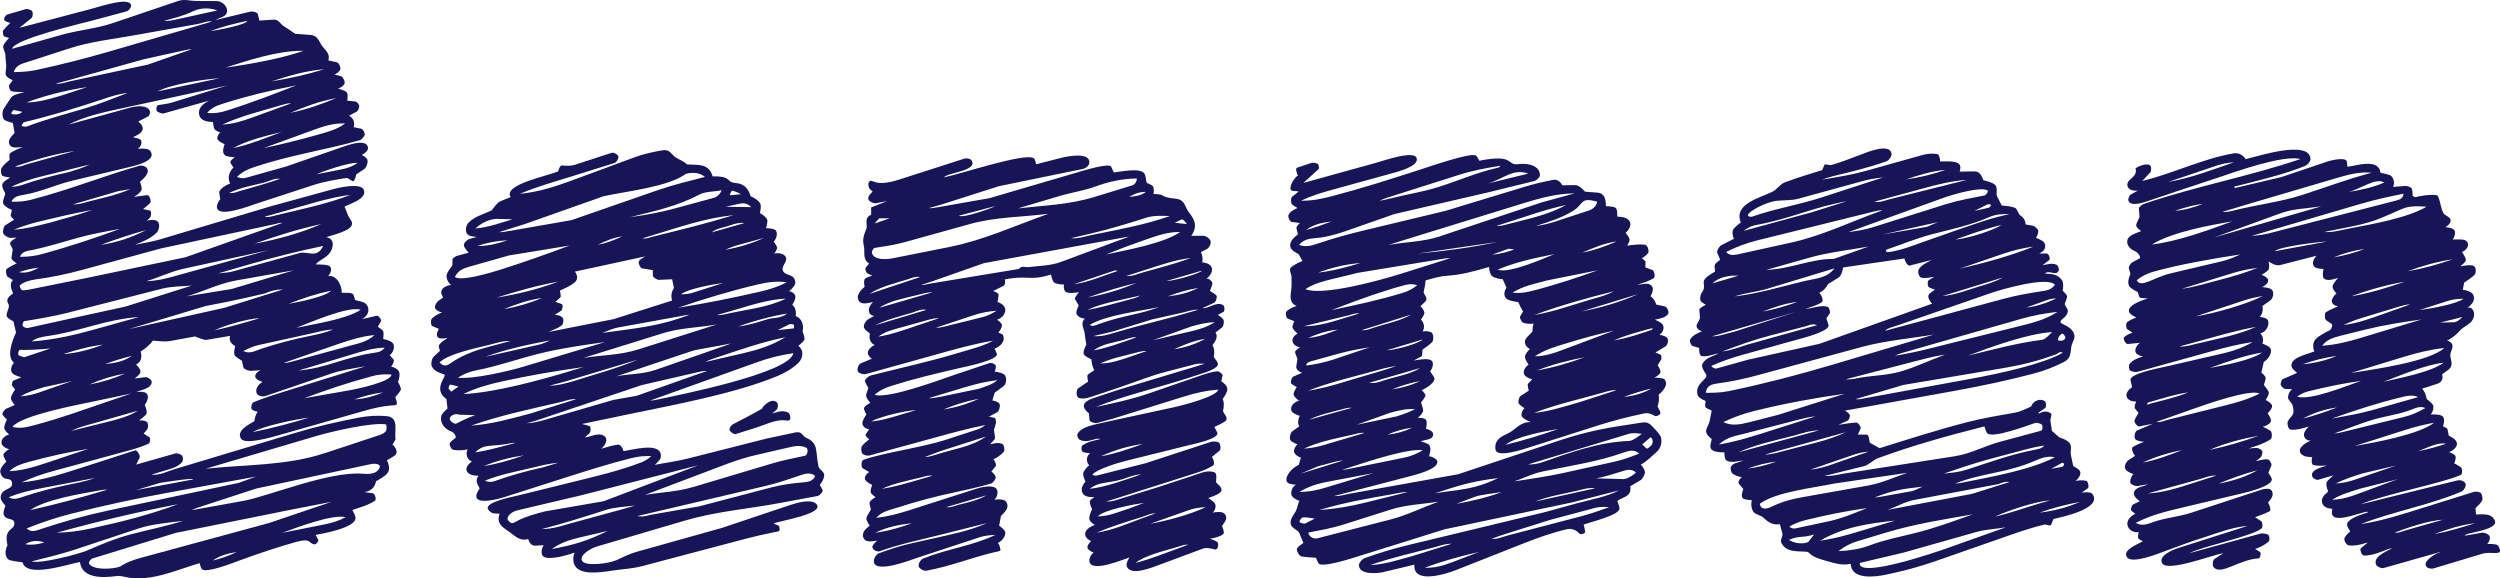
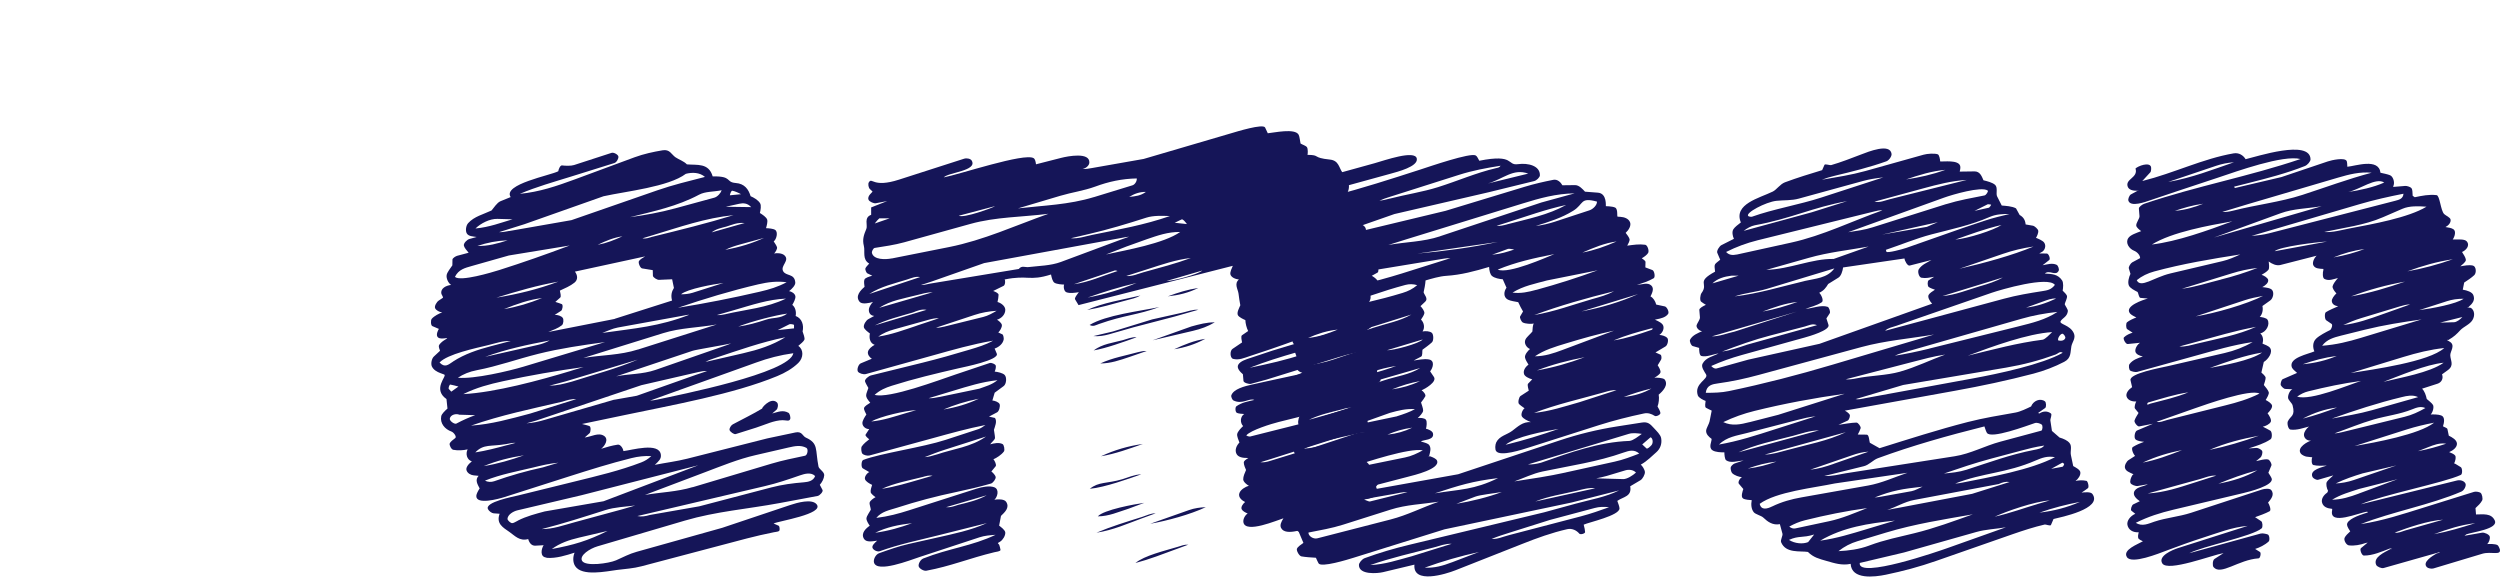
<svg xmlns="http://www.w3.org/2000/svg" id="Layer_2" data-name="Layer 2" viewBox="0 0 476.06 110.16">
  <defs>
    <style>
      .cls-1 {
        fill: #151558;
      }
    </style>
  </defs>
  <g id="Laag_1" data-name="Laag 1">
    <g>
-       <path class="cls-1" d="M47.64,70.59c-.31.02-1.18-.28-1.27-.58-.11-.33-.21-.91-.29-1.31-.41-.28-1.12-.66-1.37-1.01s-.04-1.38.08-1.79c-.69-.36-1.28-1.05-.97-1.94l-4.46.75c-.62.1-1.69-.49-2.26-.64l-4.65.86c-1.06.2-2.35,0-3.33-.07-.52.73-1.44,1.54-2.33,2.07.25.9.18,2.02-.89,2.47.49.43.93,1.07.83,1.52-.08.37-.58.72-1.08,1.16l2.05-.26c.36-.05,1.11.42,1.17.78.23,1.39-2.33,1.76-2.89,1.99.55.02,1.53-.03,1.88.28.67.6.09,1.71-.29,2.24.15.44.58,1.4.24,1.82-.29.36-.91.82-1.33,1.13.45-.04,1.23.03,1.52.31.27.27.24,1.17-.01,1.46l-.64.73c.48.3.86.55,1.13.73.23.16.08,1.07-.17,1.19-1.4.66-3.11,1.13-4.64,1.54l-13.61,3.7c-2.1.57-4.02,1.27-5.96,2.14,3.64-.37,6.92-1.35,10.34-2.45l11.28-3.64c.41-.13,1.03,1.05.87,1.38l-.66,1.32,7.52-2.14c.28-.08,1.02.21,1.21.42.23.24.23,1.01,0,1.27-.76.84-1.75,1.13-2.76,1.43l-3.09.94c1.66.15,2.95-.6,4.48-1.06l22.68-6.82c4.15-1.25,8.14-2.18,12.37-2.99,1.74-.33,3.57-.43,5.26-.28,2.53.23,1.41,2.96,1.73,4.39l-.59,1.07c.55.39,1.17,1.47.47,2.01-.43.33-1.09.68-1.53.93.32.66.66,1.72.12,2.42s-1.52,1.18-2.21,1.59c-.18,1.2-1.03,1.9-2.22,2.06l1.63.23c.39.05.73,1.18.4,1.41-1.32.89-2.84,1.26-4.3,1.77.21.39.54,1.03.59,1.42.24,1.97-6.36,3.09-7.59,3.32l.49.95c.13.25-.39.88-.68.85-1.22-.12-.52-1.28-3.48-.47-3.67,1.01-7.1,2.19-10.68,3.49-1.38.5-6.55,2.56-7.32,1.69-.18-.2-.27-.6-.41-1.13-4.23,1.21-9.04,3.51-13.6,2.74-.8-.14-1.47-.39-2.28-.28-2.51.34-6.55.52-6.92-2.68-2.41.43-10.15,3.12-10.94.05-.71-.09-1.68-.18-2.39-.4-.95-.29-1.08-1.74-.47-2.85-.76-3.32,1.33-2.76,1.31-4.15-.02-1.21-1.57-.42-2.03-1.67-.15-.41.17-1.28.34-1.69-.35-.39-.97-1.1-.92-1.66.17-1.71,2.26-1.37,2.18-2.51-.05-.8-.35-.84-1.23-.99-.55-.09-1.1-.91-1.02-1.51.07-.56.62-1.23,1.15-1.72-.17-.31-.49-.89-.55-1.21-.08-.37.67-.98,1.09-1.17-.6-.12-1.37-.55-1.46-1.2-.11-.77.71-1.36,1.47-1.63-.33-.2-.94-.82-.95-1.25s.32-1.19.51-1.57c-.26-.25-.64-.64-.81-.88-.2-.27.35-1.03.67-1.17l1.65-.72c-.34-.35-.79-.99-.74-1.38.05-.45.48-1.1.8-1.56l-.57-.73c-.14-.17.04-.87.23-.96l1.52-.65c-.9-.23-1.61-.52-1.83-.95-.3-.57.01-1.34.42-1.84-1.52-1.13-.25-4.38.4-5.7l-.49-2.14c-.34-.2-.93-.51-1.14-.76-.59-.68.64-1.84.16-2.59-.6-.93.31-1.55.91-1.99-.28-.74-.78-1.77-.04-2.54l-.98-.61c-.29-.18-.46-1.29-.19-1.51.49-.39,1.3-.78,1.92-1.08-.33-.17-1.05-.62-1.02-1,.04-.43.18-1.17.23-1.54s-.62-1.01-.48-1.34c.17-.4.73-.72,1.26-1l-1.26.05c-.38-.02-1.13-.46-1.29-.81-.19-.39.03-1.39.4-1.62l1.65-1.03c-.16-.15-.71-.62-.66-.84l.24-1.04c-.62-.22-1.37-.62-1.65-1.19-.23-.48.33-1.42.38-1.93-.18-.45-.86-1.41-.47-1.96.28-.38.94-.81,1.43-1.06-.42-.06-1-.16-1.39-.27-.37-.1-.5-1.17-.3-1.51.36-.62,1.03-1.16,1.55-1.59.01-.16-.12-1.06.07-1.23.52-.45,1.82-1.01,2.46-1.2-.7.01-1.94.26-2.36-.24-.82-.98.27-1.89.78-2.45l-.33-1.91c-.47-.13-1.35-.34-1.67-.66-.39-.39-.37-1.6-.07-2.04l1.39-2.11c.41-.63,1.89-.86,2.52-1.08-.69,0-1.86,0-2.46-.17-.28-.08-.56-.95-.39-1.18l.65-.91c-.43-.18-1.15-.56-1.29-.96-.16-.46.11-1.4.06-1.83-.07-.64-.15-1.46-.17-2.17-.04-.39-.5-1.15-.4-1.53.13-.48.68-1.09,1.12-1.55l-.89-.26c-.28-.08-.39-.98-.21-1.21.35-.45,1-1.1,1.34-1.41-.34-.04-.99-.25-1.14-.53-.18-.35.21-.95.68-1.09l3.39-.99c.29-.08.95.13,1.16.32.25.22.23,1.15-.06,1.38l-2.3,1.86,13.58-3.58c1.89-.5,7.35-2.37,7.68-.73.07.37-.41,1.05-.86,1.18l-6.65,1.78c-2.12.57-14.81,3.51-15.15,5.35l9.41-2.66c3.25-.92,6.57-1.16,9.77-2.24L33.94.18c1.2-.4,2.27-.01,3.29,0l4.02.02c1.12,0,2.35,1.21,1.9,2.32-.31.77-1.45.84-2.07,1.28l6.63-1.59c.36-.09,1.3.14,1.37.44l.32,1.27,2.67-.18c1.01-.07,1.33.84,1.92,1.22.73.46,1.49.94,2.2,1.47l3,.23c1.27.1,1.52,1.17,2.06,1.96.61.89,1.73,1.62,1.26,2.87l1.66.38c.36.08.77,1,.64,1.35-.14.37-.71.83-1.13.99.28.05.67.13,1.21.28.38.1.84.97.73,1.39s-.83.88-1.25.98c.48.14,1.15.37,1.54.6.37.22.32,1.19.21,1.71l1.56.16c.29.03.74.6.74.89s-.26.91-.51,1.05l-1.43.75c.8.49,1.15,1.25.87,2.2l1.43.29c.35.07.76.85.67,1.18s-.58.91-.97,1.02c-7.08,1.99-13.02,2.76-20.05,5.1-1.26.42-2.32.93-3.31,1.88.56.23,1.17.32,1.64.19l7.69-2.16,11.2-3.88c1.23-.42,4.19-1.37,4.43.26.08.54-.55,1.09-1.2,1.42.42.17,1.03.59,1.1.98.1.56-.24,1.45-.65,1.72l-1.48.98c-.13.58-.27.99-.5,1.26-.21.25-1.01-.6-1.33-.57-1.77.26-4.4.71-6.26,1.32l-10.68,3.49c-1.74.57-7.32,2.76-7.76.89-.11-.47.21-1.14.62-1.67l-.21-1.37c.31-.72,1.19-1.25,2.08-1.61-.53-1.09-.18-2.27.66-3.04-.24-.31-.52-.72-.6-.96-.09-.29.53-.76.8-1.01-.68-.03-1.55-.08-1.89-.42-.53-.51-.21-1.53,0-2.04-.41-.2-1.09-.53-1.31-.86-.27-.4.16-1.21.49-1.37-.29-.11-1.01-.41-1.14-.68-.15-.3-.2-.83-.27-1.31-.94-.04-2.18-.2-2.53-1.12-.54-1.43.69-2.43,1.81-2.97l-8.65,2.44c-.3.08-1.01-.2-1.24-.37-.27-.2-.17-1.16.17-1.21.96-.16,1.85-.25,2.71-.51l10.42-3.22-20.7,4.48c-3.37.73-6.57,1.48-9.49,2.96l11.67-3.21c1.18-.33,3.4-.65,3.86.73.07.22-.16.82-.39.94l-1.86.95c.48.34,1,1.01.81,1.59-.22.68-1,1-1.82,1.4.6.14,1.37.25,1.55.62.25.52-.14,1.26-.63,1.64.54-.15,1.6-.16,2.2.18.23.13.49.74.45.98-.21,1.32-3.01,1.97-4.44,2.31l-10.64,2.54c-3.13.75-5.95,2.11-9.11,2.67-1,.18-1.97.25-2.54,1.33,1.35.07,2.59-.05,3.87-.39,7.66-2,13.35-4.41,20.58-6.46.35-.1,1.09.14,1.28.36.85.98-.65,2.19-1.24,2.72.15.37.46,1.22.28,1.59-.23.48-.87.97-1.43,1.27l2.56-.33c.38-.05.81,1.16.56,1.45-.29.35-.76.72-1.36,1.2l1.29.29c.32.07.24,1.02.05,1.29-.15.21-.47.5-.68.67.47-.19,1.57-.33,2.06.09.57.48.33,1.68-.16,2.17-1.19,1.17-2.67,1.7-4.13,2.32,1.6-.38,3.18-.57,4.76-1.04l20.99-6.28,11.88-3.26c1.31-.36,5.34-1.28,5.95.07.78,1.72-2.93,2.81-3.66,3.2l.67,1.7c.14.35.62.93.73,1.29.49,1.62-3.94,2.46-4.87,2.85.8.12,1.3.71,1.22,1.49-.25,2.35-2.37,2.54-3.23,3.69.89.05,1.81,0,2.39.21.93.35.44,1.58-.05,2.02,1.78-.3,2.71,2.11,2.59,3.19.56.01,1.92-.13,2.23.31.11.15.23.79.3.95.19.47,2.31.04,2.55,1.78.12.86-.48,1.59-1.24,1.97l2.85-.65c.33-.08.95.76.8,1.04l-.6,1.06c.26.19.94.58,1.04.9s.02,1.04-.02,1.42c.78.17,1.73.46,1.96,1.01.26.62-.07,1.64-.72,2.06l.73.85c.22.26-.21,1.11-.46,1.33.43.09,1.21.41,1.47.91.29.57.03,1.46-.15,2.06.17.32.67,1.14.51,1.5-.18.4-.75,1.02-1.04,1.36.12.3.37.99.3,1.29-.08.33-.79.27-1.21.31-1.6.14-3.16.49-4.75.94l-16.22,4.62c-1.55.44-6.69,1.97-7.48.77-1.03-1.56,1.64-2.8,2.52-3.34.09-.53.3-1.48.68-1.81-.37-.06-.95-.23-1.17-.48s0-1.2.33-1.33c2.04-.84,4.11-1.48,6.22-2.14l15.14-4.71c-2.27.39-4.47.69-6.62,1.42l-12.46,4.25c-.5.17-1.47-.04-1.65-.47-.39-.91.35-1.79,1.1-2.21-.73-.24-1.35-.58-1.39-1.02-.04-.54.47-.98,1.02-1.21l-2.02.12ZM33.46,3.73l7.92-1.74c-1.57-.58-3.28-.48-4.63.16-1.84.88-3.62,1.31-5.55,1.81.74.07,1.45-.05,2.26-.23ZM2.61,13.73c1.51-.03,2.83-.09,4.18-.38,4.7-1.01,9.17-2.13,13.81-3.48l19.76-5.76c-.94-.17-1.76.29-2.66.45l-12.25,2.18c-4.13.74-8.2,1.17-12.18,2.46l-8.13,2.63c-1.06.34-2.12.58-2.52,1.91ZM47.09,3.97c-2.52.53-4.73,1.1-7.03,1.95,1.02-.09,6.88-1.19,7.03-1.95ZM13.57,15.43l14.56-3.12,8.38-2.93c-.51,0-.95.1-1.45.21l-7.7,1.7-13.84,3.86-2.95.79c1.02.1,1.88-.27,3-.51ZM57.78,9.68c-4.73-.12-10.73,1.89-14.83,3.19,4.79-.65,10.93-1.79,14.83-3.19ZM61.73,13.19c-3.45.25-6.83,1.28-10.06,2.31,3.57-.57,6.72-1.29,10.06-2.31ZM30.01,17.4l11.79-2.5c-2.95.19-9.16,1.12-11.79,2.5ZM44,20.8c4.25-1.38,8.32-2.94,12.4-4.54-4.73.91-9.26,2-13.82,3.44-1.18.37-2.32.79-3.13,1.8,1.7.19,3.09-.22,4.55-.7ZM16.62,16.58c-3.85.55-8.09,1.62-11.55,2.92,3.4.04,8.35-1.93,11.55-2.92ZM5.08,24.1c3.62-1.37,7.6-2.44,11.35-3.54,2.74-.81,5.23-1.89,7.85-2.85-1.74.17-3.1.65-4.87,1.24-4.71,1.57-10.09,3.2-14.78,4.3-.24.06-.61.74-.45.77.13.03.68.15.9.07ZM64.02,18.68c-3.25.6-6.06,1.68-8.75,2.81,3.24-.67,6.06-1.68,8.75-2.81ZM48.1,22.36l7.38-2.69c-.71-.03-1.31.17-1.98.37-3.77,1.14-7.47,1.97-11.15,3.68,1.97-.09,3.8-.65,5.75-1.37ZM4.25,21.3l-1.55-.34c-.21-.05-.62.58-.52.73.71.22,1.57.1,2.07-.39ZM60.32,25.71c1.96-.55,3.83-1.02,5.4-2.2-2.26-.1-4.17.56-6.13,1.27l-9.36,3.41c3.56-.73,6.69-1.54,10.08-2.48ZM53.59,25.14c-2.99.74-6.51,1.57-9.16,3.05,2.59-.5,6.45-1.99,9.16-3.05ZM4.8,31.37l9.43-2.62c-3.98.57-7.66,1.71-11.35,2.94.64.17,1.25-.03,1.92-.31ZM65.19,32.22c1.06-.21,2.04-.6,2.9-1.18-1.34-.25-6.83,1.65-7.81,2.15l4.9-.97ZM4.33,35.18c3-1.05,5.9-1.76,8.91-2.44,1.36-.43,2.61-.81,3.86-1.42l-9.49,2.35c-1.88.47-3.58,1.05-5.43,1.85.69.07,1.34-.06,2.14-.34ZM45.66,36.38c2.63-.73,5.14-1.45,7.67-2.32-1.14-.17-2.06.48-3.1.73-2.29.54-4.49.95-6.57,1.95.74.13,1.33-.17,2.01-.36ZM16.57,38.45c2.85-.74,5.6-1.28,8.26-2.44l-2.27.38-8.64,2.52c.94.06,1.77-.21,2.65-.45ZM52.39,41.04c4.97-1.2,9.75-2.17,14.34-3.91-2.14.2-4,.72-6.01,1.21l-10.34,2.93c.68.17,1.25-.05,2.01-.23ZM9.23,42.48c2.93-.84,5.64-1.55,8.37-2.51-3.3.58-6.34,1.32-9.54,2.07-1.9.45-3.65.98-5.41,1.69,2.27-.14,4.3-.7,6.58-1.26ZM5.23,55.21l11.67-2.36,18.41-3.86,18.5-6.55c-.5-.03-.93.07-1.43.23l-21.79,4.65-14.85,4.05c-3,.82-5.87,1.42-8.98,1.84-1.01.14-2.31.49-2.99,1.14-.08.24.24.85.48.91.19.06.59.01.98-.07ZM61.2,42.66c-4.37.95-8.54,2.26-12.72,3.74,4.42-.82,8.59-1.96,12.72-3.74ZM3.78,48.88c1.77.07,3.18-.2,4.68-.62,4.92-1.36,9.64-2.94,14.39-4.67-2.73.49-5.33.95-7.97,1.68-2.94.81-5.72,1.71-8.69,2.33-.91.19-1.9.19-2.41,1.28ZM27.81,43.81c-2.93.81-5.75,1.76-8.62,2.82,3.05-.45,5.89-1.39,8.62-2.82ZM57,48.19c1.64-.45,3.32,1.17,4.54-1.36-4.9,1.03-9.39,2.15-13.96,3.48l-6.01,1.74c1.02-.1,1.98-.15,2.71-.35l12.72-3.5ZM33.38,52.55l17.78-4.92-16.22,3.55c-2.49.54-4.72,1.68-7.07,2.36,1.93-.05,3.66-.45,5.51-.99ZM7.42,50.97c-1.33.12-2.55.44-3.82.86,1.38.28,2.56-.19,3.82-.86ZM44.12,55.03l11.84-3.56-10.96,1.93c-3.26.57-6.2,2.09-9.45,3.03l8.56-1.4ZM5.25,62.47l7.65-1.69,11.03-2.41,12.59-3.99c-1.91.16-3.84.13-5.7.6l-17.91,4.57c-2.74.7-5.68,1.18-8.36,1.62-.2.21-.33.75-.19.94.11.16.65.41.9.35ZM42.73,58.61l11.1-3.46c-1.21-.08-2.29.28-3.37.72-3.77.92-7.43,1.67-11.27,2.4l-14.69,4.41,18.24-4.07ZM63.03,55.37c-2.95.59-5.49,1.48-8.1,2.49,1.97-.34,7.05-1.36,8.1-2.49ZM68.69,59c-2.31-.81-9.73,2.46-12.31,3.44,3.49-.77,9.4-1.59,12.31-3.44ZM6.01,65.03c4.57-.37,8.13-1.23,11.88-2.27l8.57-2.39c-6.54.47-10.95,2.69-17.32,3.61-1.19.17-2.22.37-3.13,1.05ZM40.87,62.91c3.13-.7,5.82-1.5,8.6-2.31-2.1,0-6.95,1.43-8.6,2.31ZM49.6,66.47c3.2-1.07,6.31-1.88,9.51-2.52,1.53-.31,2.91-.62,4.31-1.2-1.47.04-2.72.43-4.1.74l-10.02,2.2c-1.07.23-2.07.69-2.96,1.16,1.21.6,2.12,0,3.26-.38ZM55.47,68.89l11.11-3.04c1.66-.46,3.35-.74,4.74-2.05-2.38.23-4.62.91-6.9,1.7l-10.4,3.61c.5,0,.97-.08,1.46-.22ZM19.67,65.62c-2.76.33-5.12,1.02-7.66,1.82,2.63-.19,5.24-.9,7.66-1.82ZM70.83,67.24c.91-.14,1.8-.15,2.41-1.04-2.42.06-4.56.8-6.86,1.49l-9.54,2.87c5.24-.46,8.96-2.55,13.98-3.31ZM4.59,68.03l5.06-1.68c-1.93.2-4.09.32-5.87.28-.26,0-.44.9-.21,1.03s.71.3,1.03.37ZM25.11,67.76c-1.9.47-3.51.99-5.11,1.57,1.93-.2,3.57-.48,5.11-1.57ZM23.82,71.14c-2.32.41-4.59,1.09-6.79,2.07,2.37-.43,4.54-1.08,6.79-2.07ZM66.78,74.28c1.02-.18,7.81-1.59,7.75-2.96-1.45-.11-2.5,0-3.74.33-4.46,1.19-8.73,2.64-12.89,4.19l8.87-1.56ZM3.92,75.49c1.4-.15,2.4-.36,3.47-.73l6.36-2.21-5.34,1.17c-1.64.49-3.17.93-4.48,1.76ZM72.97,74.72c-1.88.22-3.72.71-5.47,1.34,2.03-.12,3.71-.62,5.47-1.34ZM6.74,80.91c4.62-1.22,8.88-2.78,13.29-4.28l4.99-1.7-7.22,1.52c-3.01.64-13.67,2.62-15.45,4.83,1.48.42,2.84.04,4.39-.37ZM20.4,80.35c2.04-.51,4.07-1.02,5.86-2.14l-10.24,2.91c-.87.25-1.73.58-2.54.95l6.93-1.72ZM48.15,82.28c3.98-.82,7.28-1.71,10.7-2.75-2.78.31-9.03,1.7-10.7,2.75ZM61.84,86.3l10.66-3.53c.37-.12.87-.46,1.02-.74.13-.24.11-.93,0-1.21-2.66-.47-10.6,1.41-13.37,2.23l-21,6.21c7.48-.82,15.32-.53,22.69-2.97ZM8.56,88.24l8.28-2.77c-3.93.63-7.64,1.47-11.44,2.51-1.32.36-2.61.78-3.62,1.75,2.45-.12,4.53-.74,6.78-1.49ZM46.43,95.36c4.57-.83,16.12-5.62,22.49-5.16,1.17.09,2.89.19,3.38-1.21.24-.67-1-.75-1.54-.64l-21.97,4.68-10.23,3.34c-.68.22-1.33.4-2.04.78l9.92-1.79ZM7.5,100.84c4.4-1.46,8.57-2.66,13.05-3.61l24.91-5.28,3.3-1.2-16.28,2.98c-6.36,1.16-12.46,2.46-18.71,4.04-3.03.76-5.77,1.68-8.69,2.85.71.7,1.44.55,2.43.23ZM4.54,94.54c2.65-.86,5.19-1.54,7.82-2.1,1.98-.42,3.87-.72,5.7-1.42l-10.3,1.97c-2.14.41-4.13.89-6.11,1.7,1.01.57,1.87.19,2.89-.14ZM25.93,93.32l10.84-2.02c.16-.41-6.45.7-6.3.65l-4.54,1.37ZM5.75,97.14c5.1-1.13,9.87-2.45,14.71-3.9-.46-.02-.87.03-1.31.11-3.76.68-10.43,1.72-13.4,3.79ZM22.85,107.91c1.33-.89,2.61-1.31,4.06-1.71l24.34-6.61,11.92-4.04-7.71,1.5-22.01,4.43-15.87,4.87c-.33.1-.74.75-.62.96.73,1.34,4.63,1.07,5.89.58ZM17.38,100.62c5.73-1.23,11.19-2.61,16.5-4.61-7.88,1.53-15.47,3.32-23.06,5.43,2.24-.05,4.25-.32,6.56-.82ZM61.7,99.88c1.52-.3,2.86-.71,4.13-1.4-2.61-.62-9.62,2.09-12.1,2.99l7.97-1.59ZM16.66,104.79c2.73-1.16,5.29-2.27,8.21-3.03,3.4-.89,6.72-1.54,10.01-2.58-2.96.38-5.87.58-8.64,1.5l-11.87,3.94c-2.78.92-5.44,1.54-8.33,2.28,1.64.52,8.93-1.38,10.63-2.1ZM8.43,103.3c-1.22-.43-2.44-.41-3.61.34,1.28.19,2.36.04,3.61-.34ZM45.09,105.13c-1.61.21-3.21.66-4.58,1.61,1.66-.38,3.05-.92,4.58-1.61Z" />
      <path class="cls-1" d="M430.32,60.36c.32,0,1.27.18,1.46.51.56.91-.26,2.4-1.37,2.61.55.51.63,1.25.43,1.96.32.13,1.14.42,1.41.78.64.84-.33,2.2-1.17,2.71l-.46,2.01c.15.15.81.66.81,1.01s-.24,1.05-.34,1.36c.29.34.8.96.93,1.36.12.37-.35,1.11-.58,1.5.36.17,1.12.63,1.21,1.05.1.47-.51,1.17-.85,1.48.25.32.81,1.21.61,1.62-.22.47-1.05.85-1.52.93.52.26,1.09.55,1.44.76.34.2.39,1.4.05,1.63-1.25.85-2.68,1.25-4.18,1.75l1.5-.1c.29-.02.96.33,1.07.6.13.31-.07,1.02-.33,1.23l-.83.69c.82-.17,1.62-.45,2.28-.32.31.06.76.86.64,1.15l-.58,1.38c.17.28.53.79.63,1.09.46,1.34-4.37,2.54-5.39,2.78l-13.34,3.17c-2.47.59-4.79,1.31-7.15,2.5,1.24.76,2.4.16,3.53-.22,2.31-.77,4.69-.94,7.02-1.7l13.47-4.42c.52-.17,1.48-.26,1.77.09.72.89-.09,1.79-.6,2.4.21.26.68,1.44.3,1.64-.77.42-1.99.86-2.77,1.13l1.17.77c.27.18.33,1.14.08,1.36-1.75,1.51-11.17,3.38-13.78,4.73l13.59-3.74c.37-.1,1.11.07,1.37.18.31.13.41,1.1.15,1.34-.73.67-1.77,1.17-2.57,1.41l.92.58c.26.16.07,1.19-.26,1.21-3.86.26-7.19,3.33-8.58,1.67-.23-.28-.19-1.31.18-1.55l1.73-1.12c-2.1.34-10.63,3.65-11.67,1.96-.87-1.4,1.92-2.57,3.02-2.92l13.25-4.22c-3.05.25-5.74,1.37-8.59,2.27-2.29.73-4.46,1.53-6.71,2.37-1.7.64-6.8,2.71-7.7,1.31s2.1-2.46,3.04-3.02c-.2-.09-.81-.36-.89-.61-.09-.29,0-.81.09-1.11-1.08.09-1.97-.45-2.15-1.4-.15-.81.58-1.71,1.5-2.11l-.74-.59c-.23-.18.07-1.07.34-1.2l1.26-.61c-.56-.4-1.52-1.15-.98-1.99.49-.77,1.73-.79,2.52-1.24l-1.96.34c-.35.06-1.2-.24-1.35-.56-.18-.4.09-1.09.37-1.53.31-.23.46-.35.2-.15-.88-.41-1.41-.58-1.61-1.15-.17-.49.26-1.29.68-1.56l1.23-.79c-.39-.39-.8-1.46-.43-1.69.77-.48,1.47-.74,2.14-.99-.63-.06-1.38-.18-1.66-.5-.29-.34-.11-1.47.31-1.65l3.04-1.29-2.63.51c-.34.04-.98-.79-.88-1.12.12-.39.45-.96.77-1.45l-.67-.82c-.21-.26.1-1.16.24-1.37-.72.06-1.61-.18-1.85-.93-.2-.63.39-1.35,1.05-1.79l-.3-1.31c-.3-1.3,5.77-2.38,7.06-2.68l10.86-2.51c1.92-.45,3.66-1.11,5.34-2.09-3.82.57-7.16,1.58-10.75,2.57l-11.26,3.12c-.34.09-1.06-.1-1.29-.24-.27-.17-.35-.97-.16-1.24.6-.81,1.57-1.15,2.55-1.46-.56-.11-1.35-.41-1.43-.97s.38-1.32.9-1.64l-2.36.24c-.37.04-.96-1.02-.71-1.27.46-.47,1.17-.75,1.65-.89l-1.03-.67c-.25-.16-.27-1.11-.04-1.31.39-.34,1.35-.78,1.78-.91-.47-.24-.99-.51-1.21-.78-1.14-1.41,2.57-2.61,3.4-2.83l-1.41-.13c-.3-.03-.38-.87-.54-1.12-.58-.3-1.44-.73-1.66-1.23-.28-.63.02-1.65.3-2.22l-.31-1.04c-.09-.3.36-1,.64-1.15l1.51-.81c0-.55-.54-1.17-1.18-1.42-.86-.34-1.7-1.46-1.07-2.4.4-.6,1.48-.95,2.45-1.32-.36-.28-.91-.69-.94-1.07-.04-.51.66-1.35.62-1.78l-.12-1.45c-.03-.3.66-.8,1.07-.93,10.17-3.42,19.8-5.15,29.71-8.5-3.31-.84-12.14,2.35-15.64,3.52l-7.75,2.57-5.22,1.76c-.88.3-3.79,1.39-4.17.06-.09-.31.19-1.01.48-1.17l1.21-.66c.47-.06.44-.07-.08-.04-.68.02-1.49-.16-1.72-.75-.58-1.52,2.04-1.69,1.47-3.49.5-.48,2.63-1.28,2.95-.32.07.21.04.88-.13,1.05l-1.53,1.66c6.07-1.52,11.52-4.25,17.39-5.27,1.01-.17,1.82.35,2.29,1.11,2.05-.47,12.28-3.85,12.36.02,0,.41-.57,1.08-1.07,1.28-3.55,1.41-7.14,2.32-10.83,3.26l-2.65.67c-.08-.15.02.04.14.26l8.88-2.09,8.8-2.97c.76-.26,3.3-.82,3.62-.07.08.2.1.6.12,1.08,1.56-.14,5.98-1.72,6.31,1.14.55.12,1.38.29,1.81.47.58.24.85,1.18.74,1.73l-.14.5,2.29-.19c.31-.03.99.18,1.19.41s.22.8.24,1.47c0,0,.27.19.4.27,1.44-.29,2.66-.56,4.14-.4.65.07.77,2.94,1.46,3.61.33.32,1.15.62,1.22,1.06.08.57-.39,1.11-.97,1.41.49.07,1.19.18,1.52.43.72.56-.1,1.94-.15,1.94h.54c.64-.01,1.75-.08,2.12.34.71.81-.12,1.72-.88,2.04.28.44.7,1.07.73,1.48s-.69.92-1.05,1.25c.79-.13,1.61-.31,2.37-.15.66.14.73,1.4.28,1.83-.58.54-1.28.99-1.92,1.41l-.27,1.36c.86.13,1.77.46,2,1,.39.94-.08,1.59-.93,2.33-.57.01.02.08.47.13.71.45.81,1.49.31,2.32s-1.69,1.27-2.31,1.92c-.71.77-1.18,1.24-2.29,1.88-.55-.13-.04.15.2.28,1.24.69.16,1.83.17,2.61.02,1.03.81,1.93-.48,2.86l-1.09.79c.31.81-.12,1.54-.85,1.78l-2.95.95c.49.49.74,1.26.89,1.96.35.32.98.77,1.19,1.14.23.43-.06,1.45-.44,1.81.47-.02,1.4-.03,1.99.18.81.28.56,1.45.35,2.07.22.16.8.3.85.54l.26,1.25c.62.3,1.51.79,1.55,1.5s-.73,1.31-1.48,1.63c.37.14.93.37,1.13.64.22.29.07.99-.18,1.51-.26-.1.06.02.26.1l1.01.62c.29.18.35,1.31,0,1.47-3.16,1.49-15.1,3.84-19.06,5.6l18.34-4.54c.65-.16,1.42.1,1.62.63.15.41-.26,1.26-.8,1.49-5.86,2.52-13.2,3.84-19.16,6.19,4.19-.63,8.01-1.91,12-3.15l9.57-2.99c.34-.11.98.01,1.23.17.3.19.49,1.14.32,1.46-.3.56-.79,1.02-1.27,1.46l.1,1.21c1.36,0,2.9-.29,3.57,1.14.76,1.63-4.22,2.21-5.4,2.64l-.36.28,3.34-.59c.43-.08,1.35.33,1.46.72.13.45-.17,1.18-.47,1.45.43-.04,1.53-.04,1.94.19.17.1.4.58.45.77.33,1.33-1.63.37-3.35.89l-9.28,2.79c-.35.11-1.02-.01-1.24-.23-1-.98,1.15-2.22,1.88-2.64.52-.09.88-.16.31-.17l-10.43,2.96c-.42.12-1.27-.25-1.42-.58-.67-1.47,1.57-2.4,2.71-3.03.51.02.36-.02-.08-.12-1.6.61-3.28,1.37-4.99,1.36-.39,0-.84-1.17-.55-1.41l1.28-1.06c.27-.06-.15.03-.42.09-1,.34-2.06.56-3.15.44-.51-.06-1.01-.97-.83-1.42.15-.38.67-.88,1.08-1.25-.19-.27-.58-.89-.61-1.24-.07-1.02,2.34-1.84,3.24-2.13l.74-.24c.14.14-.02-.02-.14-.14-1.51.16-7.29,2.76-6.68-.24l.02-.29c-.98-.1-1.65-.37-1.91-1.11-.25-.7.22-1.5.96-1.98l.16-.34c-.26-.46-.46-1.37-.22-1.73s.74-.77,1.22-1.22l-2.9.84c-.3.09-.94-.27-1.06-.52-.68-1.44,2.08-1.92,2.71-2.18-.79.03-1.83.08-2.55-.11-.39-.1-.38-1.14-.21-1.47l-1.11-.13c-.29-.04-.87-.32-1.05-.55-.93-1.2,1.47-2.4,1.94-2.49-.89.05-1.4-.58-1.36-1.19.03-.52.5-1.15.95-1.5-1.12.28-2.29.74-3.52.58-.45-.06-.68-1.2-.5-1.57.53-1.12,1.46-.94.9-3.06-.11-.42-.83-.98-.86-1.42-.04-.58.38-1.48.84-1.63l-1.38-.06c-.27-.01-.7-.45-.83-.69s.08-1.05.36-1.17l2.73-1.19c-.46-.39-.93-.78-1.03-1.16-.49-1.75,3.1-2.41,4.32-2.94-.3-.7-.39-1.72.34-2.43.62-.6,1.88-1.25,2.63-1.62.3-.15.56-1.01.31-1.18l-1.03-.7c-.29-.2-.35-1.35-.05-1.54.62-.39,1.59-.8,2.33-1.12-.55-.08-1.15-.33-1.21-.98-.04-.42.43-1.05.88-1.48-.26-.25-.84-.97-.72-1.38.13-.47.56-1.01,1.01-1.54-.76.17-1.7.63-2.58.17-.39-.2-.33-1.28-.2-1.67.01-.21.02-.34.01-.23-.85-.04-1.56-.08-1.89-.65-.28-.48.06-1.37.6-1.87l-6.91,1.77c-.75.19-1.62-.22-2.22-.67.05.43.19,1.31-.07,1.61-.31.36-.91.73-1.28.93.46.14,1.17.56,1.25.96.11.53-.49,1.05-1.12,1.38-.54.05-.49.05.03,0,.67.07,1.56.17,1.86.57.4.53.16,1.58-.36,1.96l-1.5,1.07c.18.77-.05,1.61-.51,2.09ZM412.93,34.64c4.51-.8,8.41-2.34,12.47-3.74-1.2.08-2.32.31-3.45.69l-9.02,3.04ZM425.22,40.12c4.49-1.15,8.92-1.62,13.22-3.01s8.62-3.01,13.18-4.22c-2.27-.21-4.29.32-6.38.93l-17.16,5.05-4.92,1.49c.66.05,1.29-.05,2.06-.24ZM454.01,34.76c-1.57-1.04-4.65,1.32-6.84,1.8,2.02-.3,4.83-.88,6.84-1.8ZM432.08,44.43l24.01-6.19c.82-.21,1.52-.41,1.59-1.35-2.88.57-5.52,1.16-8.33,1.98l-20.6,6.05c1.29-.1,2.26-.22,3.33-.49ZM419.54,38.8c-2.07.27-3.74.8-5.4,1.35,2.08-.16,3.79-.72,5.4-1.35ZM421.59,45.23l20.51-5.96c-2.78.45-5.41.46-7.82,1.34l-12.69,4.62ZM447.43,43.5c4.26-.8,11.22-2.05,14.63-4.14-1.56-.11-3.22-.19-4.61.41l-3.67,1.59c-3.6,1.56-7.43,1.98-11.21,2.82,1.69.11,3.23-.37,4.86-.68ZM425.11,42.14c-4.53.8-11.49,2.04-15.34,4.42,4.79-.56,10.64-2.67,15.34-4.42ZM433.15,47.84l9.98-1.84c-2.08.1-9.14.99-9.98,1.84ZM450.25,47.43c-2.08.25-4.05.83-5.9,1.59,2.19-.37,3.99-.89,5.9-1.59ZM413.24,52.08l10-2.36c1.11-.26,2.21-.74,3.36-1.27-5.49.86-10.92,1.76-16.38,3.24-1.22.33-2.38.88-3.33,1.66.71,1.62,3.25-.53,6.36-1.27ZM467.08,49.37c-3,.44-5.85,1.26-8.66,2.3,3-.53,5.78-1.29,8.66-2.3ZM422.91,53.23c2.45-.61,4.72-1.34,6.98-2.21-1.77.2-3.34.55-4.95,1.05l-9.47,2.92c2.6-.34,4.93-1.13,7.44-1.75ZM457.97,53.63c-3.5.61-7,1.58-10.27,2.81,3.67-.65,6.87-1.64,10.27-2.81ZM430.94,56.34c-1.24.23-2.39.46-3.53.84l-9.3,3.07c3.57-.56,9.77-2.33,12.83-3.91ZM469.13,56.89c-1.16,0-2.18.14-3.16.46l-5.31,1.71c2.51-.33,7.1-1.18,8.47-2.17ZM453.78,59.81l5.17-1.84c-.69,0-1.32.18-1.99.38l-7.37,2.24c-1.21.37-2.3.82-3.37,1.3,2.62-.31,4.98-1.16,7.56-2.08ZM467.32,61.36c.47-.01,1.22-.56,1.57-.99l-4.23,1.06,2.65-.07ZM442.19,65.84c2.69-.2,5-.78,7.4-1.51l11.53-3.5c-3.71.52-7.23,1.07-10.82,1.96l-4.58,1.14c-1.31.33-2.67.72-3.52,1.9ZM418.4,65.43c3.95-.95,7.77-1.63,11.2-3.19-4.08.75-7.67,1.86-11.45,2.88l-3.15.86c1.18.08,2.18-.26,3.4-.55ZM465.47,66.27c-2.75.29-5.21.92-7.79,1.7l-10.05,3.07c4.22-.69,14.91-2.12,17.83-4.78ZM430.76,67.13c-3.46.58-6.58,1.73-9.97,2.94,2.26-.43,7.82-1.39,9.97-2.94ZM444.97,67.78c-2.41.31-4.43.87-6.47,1.58,2.33-.21,4.5-.74,6.47-1.58ZM465.33,69.07c-3.41.35-8.23,2.42-11.46,3.64,3.16-.79,8.8-1.73,11.46-3.64ZM449.6,72.54c-3.47.46-6.7,1.15-10.05,1.98-.76.19-1.44.52-2.12,1.01,2.61.82,9.7-2.2,12.17-2.99ZM409.45,76.87c2.53-.67,4.88-1.17,7.27-2.16-2.54.37-5.06,1.18-7.7,1.95-.37.51-.03.43.43.21ZM412.6,79.99l11.22-2.81c2.24-.56,4.29-1.16,6.44-2.23-1.69-.94-10.25,2.08-12.24,2.78l-7.35,2.59c.66.18,1.21-.14,1.93-.32ZM451.69,78.11l8.78-2.49c-1-.48-2.09-.26-3.09-.01-4.59,1.11-8.95,2.54-13.36,4.1,2.66-.51,5.16-.89,7.67-1.6ZM446.1,82.27l11.79-2.9c1.41-.35,2.63-.91,3.96-1.67-.89-.39-1.65-.1-2.55.26-2.34.94-4.82,1.21-7.25,1.91-2.62.76-5.02,1.78-7.5,2.65.48-.01.96-.11,1.56-.25ZM445.03,77.6c-2.25.28-4.44,1.01-6.51,2.11,2.25-.56,4.28-1.27,6.51-2.11ZM463.51,80.49c-1.82.35-3.47.74-5.21,1.29l-9.94,3.16c3.88-.67,12.3-2.2,15.15-4.45ZM430.14,82.97c-3.14.58-6.36,1.37-9.4,2.7,3.21-.66,6.16-1.54,9.4-2.7ZM465.8,84.49c-1.27-.18-2.3.22-3.41.66l-1.96.77c2.02-.39,3.56-.82,5.38-1.43ZM415.51,85.72c-2.55.47-5.05,1.24-7.49,2.37,2.62-.49,4.96-1.4,7.49-2.37ZM448.27,91.39l8.06-2.76-6.43,1.51c-1.76.54-3.39,1.08-5.12,1.92,1.1-.05,2.25-.25,3.5-.67ZM429.85,89.55c-2.72.72-5.05,1.59-7.42,2.56,2.69-.51,5.22-1.28,7.42-2.56ZM417.94,91.88l4.09-1.31c-1.16-.08-2.1.37-3.16.67l-9.89,2.73c3.17-.18,6.02-1.15,8.96-2.09ZM449.16,93.99l7.4-2.74-7.31,1.85c-1.82.59-3.56,1.08-5.16,2.06,1.78-.03,3.37-.53,5.07-1.16ZM458.09,100.99l7.13-2.03c-2.83.17-6.72,1.51-9.2,2.45.71.16,1.32-.21,2.06-.42ZM471.35,99.62c-2.84.34-5.28,1.15-7.86,2.1,2.68-.48,5.3-1.29,7.86-2.1Z" />
      <path class="cls-1" d="M272.12,68.45c1.19.24.71,1.69.21,2.26l.72,1.07c.64.95-1.72,2.28-2.35,2.55.34.18.86.83.71,1.14s-.53.81-.81,1.17c.1.38.42,1.14.4,1.55s-.65,1.07-1.03,1.42c.38-.08,1.28-.03,1.55.31s.14,1.31.02,1.72c.37.07,1.23.41,1.33.88.31,1.39-1.97,1.17-2.28,1.56.69.2,1.36.34,1.59.71.36.59.19,1.16-.04,2.06-.32.05-.2.06.21.05.49.17,1.14.45,1.29.8.67,1.6-4.31,2.77-5.66,3.12l-13.95,3.64c1.08.07,2.03-.28,3.1-.47l20.53-3.68,19.26-6.42c3.66-1.22,7.22-2.09,11.02-2.69l4.74-.74c1.12-.17,1.55.28,2.22,1.01.57.62,1.3,1.3,1.42,1.95.2,1.07-.17,2.03-.9,2.68l-1.28,1.15c-.51.46-1.1.9-1.7,1.23.29.22.76.93.79,1.42.02.45-.44,1.31-.84,1.54l-1.96,1.16c.35,1.96-1.28,1.97-2.46,2.78.18.48.41,1.09.42,1.43.02,1.37-5.84,2.64-6.82,3.1.15.55.26,1.06.27,1.41,0,.29-.89.55-1.11.29-.47-.57-1.34-1.06-2.3-.84-2.97.68-5.7,1.67-8.55,2.8l-12.72,5.02c-1.82.72-8.18,2.72-7.82-1.07l-5.97,1.43c-1.06.25-4.6.56-4.6-1.35,0-.43.59-1.13,1.11-1.32,2.85-1.04,5.54-1.83,8.53-2.55l25.66-6.18,5.98-1.64c2.84-.78,5.67-1.23,8.28-2.53l-9.02,2.3-24.25,5.12-17.28,5.4c-1.15.36-6.22,1.93-6.7,1.07-.14-.25-.34-.7-.5-1.06-.85-.05-1.99-.12-2.76-.26-.42-.08-.97-1.06-.86-1.43.13-.41.83-.84,1.24-1.14l-.88-2.08c-.5-.49-1.47-.84-1.55-1.6-.1-.95.57-1.63.99-2.38.26-.47.41-1.52.68-1.93-.59-.21-1.46-.69-1.54-1.22-.12-.8.34-1.65.92-1.89-.38.03-1.1-.05-1.5-.28-1.06-.61.36-2.82,2-3.46l.39-1.42c-.48-.12-1.05-.45-1.27-.99-.18-.45.3-1.24.61-1.52-.41-.15-1.14-.48-1.34-.81-.24-.42.03-1.42.39-1.68l1.3-.92c-.35-.64-.2-1.37.09-2.02-.5-.13-1.48-.52-1.6-1.06-.2-.86.54-1.45,1.33-1.8.38-.09.53-.15.03-.09-.46-.35-1.03-.91-.91-1.34.1-.35.43-.95.59-1.19-.3-.15-.8-.43-1.02-.64-.25-.24.05-1.21.4-1.36l1.67-.73c-.66-.12-1.21-.72-1.14-1.17l.22-1.42-.45-1.27c-.1-.29.64-.79.96-.96-.66-.11-1.36-.54-1.46-1.19-.09-.6.47-1.21.97-1.41-.34-.31-.86-.83-.95-1.17-.08-.32.18-.91.34-1.21l-1.29-.51c-.28-.11-.43-1.06-.23-1.31.38-.47,1.22-.86,1.97-1.09-1.43-.55-1.21-1.82-1.04-3.12.09-.66.07-1.66.06-2.41,0-.44-.57-1.4-.12-1.8.62-.56,1.48-.93,2.2-1.23l-.73-1.29c-.57-.33-1.35-.73-1.56-1.33s.21-1.4.69-1.83l.74-.66c-.13-.47-.26-.88-.29-1.15-.04-.31.51-.88.67-.97l-1.58-.21c-.36-.05-.77-.95-.59-1.36.26-.61,1.11-1.03,1.71-1.29-.34-.19-.81-.46-1.05-.69s-.26-1.23,0-1.44l1.28-1.02-1.2-.13c-.86-.09-.14-2.03,1.03-2.93-.16-.24-.53-1.33-.16-1.46l2.75-.92c.28-.09.94.04,1.16.16s.39.83.18,1.03l-2.87,2.62,13.59-3.76c1.79-.5,7.7-2.6,8-.86.27,1.52-3.67,2.5-5.14,2.91l-11.45,3.15c-1.92.53-3.66,1.12-5.46,1.94,2.13.06,3.98-.35,5.96-.87,5.7-1.49,11.13-3.23,16.75-5.05,1.82-.59,9.52-3.25,10.55-2.69.28.15.45.6.69,1.01,6.81-1.36,5.19.96,7.38.65,1.91-.26,4.2.3,4.16,2.12,0,.38-.63.99-1.09,1.1l-8.68,2.13-17.93,4.15-9.38,3.28c-1.93.67-3.88,1.18-5.92,1.33-1.13.08-2.08.34-2.85,1.27,1.29.47,2.38.14,3.58-.27,2.92-.99,5.77-1.77,8.8-2.5l15.49-3.72,15.04-4.57c1.86-.56,3.58-.96,5.51-1.34.78-.15,1.42.49,1.71,1.04l2.42-.03c.78,0,1.44.77,1.89,1.25l2.46.19c1.77.14,1.47,2.57,1.51,2.57l.6.03c.33.02.95.11,1.19.25.56.33.28,1.71.45,1.72l.51.03c.74.05,1.56.31,1.85,1.02.27.65-.25,1.51-.83,2.03.21.26.67.87.74,1.19s-.23.87-.44,1.25c1.21-.16,2.27-.33,3.42-.17.45.07.78,1.15.57,1.54-.19.35-.69.72-1.22,1.04.1.07.72.45.71.7l-.03,1.03,1.35.51c.37.14.59,1.35.23,1.56-1.02.59-2.17.95-3.2,1.26,1.1-.06,2.04-.54,2.76.13.63.59.07,1.58-.16,2.07.5.24.92.88,1.09,1.55l1.64.35c.39.08.88,1.05.63,1.42-.46.68-1.45.89-2.18,1.03-.31.07-.64.15-.33.08.8.35,1.47.7,1.6,1.22.17.69-.29,1.37-.76,1.68.53.04,1.2.22,1.52.6.28.33.05,1.36-.35,1.59l-1.91,1.14c-.32.02-.34.02,0,0l.96.43c.21.09.23.74.11.94l-.65,1.08c.23.35.62,1.01.53,1.36s-.76.79-1.16,1.01c.39-.04,1.52,0,1.92.29.86,1.05-.33,2.3-1.1,2.93.13.7.02,1.64-.22,2.25.19.33.53.92.55,1.24.03.34-.8.73-1.07.56-.67-.42-1.32-.62-2.05-.47-2.97.63-5.74,1.33-8.62,2.24l-13.1,4.18c-1.5.48-5.62,1.85-6.44.76-.25-.34-.2-1.21.01-1.66.61-1.26,2.03-1.44,3.05-2.21,1.08-.81,1.99-1.75,3.54-1.66-.68-.29-1.35-.59-1.68-1.05-.27-.38.07-1.28.49-1.58-.49-.35-.87-.61-1.07-.84-.24-.27,0-1.31.3-1.5l1.57-1.02c-.02-.15-.34-1.11-.13-1.33l.79-.82c-.67-.18-1.43-.57-1.56-1.01-.21-.68.26-1.37.85-1.79-.25-.41-.62-.99-.67-1.39-.06-.52.53-1.24.96-1.59-.6-.22-1.24-1.06-.86-1.83.23-.47,1.05-1.14,1.31-1.5.03-.51.07-1.25.27-1.52-.45.11-1.61.07-2.11-.21-.26-.15-.63-.91-.49-1.15l.55-.94c-.3-.5-.63-1.13-.92-1.77-.46-.09-1.51-.24-1.96-.48-.93-.49-.77-1.6-.27-2.27l-.71-1.61c-.65-.04-1.55-.22-2.04-.62-.37-.3-.53-1.03-.56-1.73-2.72.81-5.33,1.52-8.18,1.7-1.27.08-2.84.56-3.92.87-.05.76-.24,1.7-.37,2.25.08.45.94,1.21.31,1.79l-.91.86c.31.3.81.98.74,1.36-.07.35-.39.84-.64,1.2.61.59.77,1.59.29,2.26.58-.11,1.42-.07,1.79.28.33.31.35,1.47,0,1.79-.57.53-1.23.99-1.8,1.41-.07.33.05,1.15-.26,1.31l-1.41.74c.79-.09,1.97-.38,2.9-.2ZM264.7,37.81c3.06-.79,6.13-1.23,9.15-2.18,3.72-1.17,7.18-2.7,10.98-3.6.43-.1.69-.11.92-.47-2.77.43-5.28.9-7.93,1.74l-13.06,4.15c-.77.24-1.37.44-2.09.77.78-.09,1.33-.24,2.04-.42ZM291.01,33.06c-2.87-1.05-4.71,1.01-7.68,1.88l7.68-1.88ZM274.24,44.98l19.27-6.42,6.34-1.74c-3.57.05-6.67.93-9.91,1.93l-22.14,6.82-3.43,1.08c3.31-.6,6.59-.57,9.88-1.66ZM296.19,42.18l6.48-2.13c.68-.22,1.47-1,1.43-1.66-3.28-.89-2.44.46-4.53,1.75-2.21,1.37-4.57,2.09-7.12,2.89,1.18-.13,2.49-.44,3.73-.84ZM287.02,42.71c3.95-1.03,7.78-1.77,11.21-3.68-3.91.84-7.53,2.17-11.31,3.36l-1.94.61c.73.07,1.26-.08,2.03-.28ZM253.56,42.17c-1.7.22-3.43.52-4.84,1.63,1.72-.48,3.21-1,4.84-1.63ZM285.23,46.07l-15.34,2.22c5.23-.47,10.26-1.15,15.34-2.22ZM307.84,45.98c-2.26.3-4.39,1.19-6.52,2.12,2.26-.43,4.33-1.16,6.52-2.12ZM288.37,47.52c-.43-.08-1.04-.19-1.23-.12l-3.02,1.11c1.69-.15,2.94-.57,4.25-1ZM295.98,48.39c-3.9.76-7.38,1.54-10.78,2.95,2.07.89,9.26-2.33,10.78-2.95ZM266.81,52.12l9.37-2.95c-.47-.02-.86.02-1.32.1l-16.27,2.68-4.46,1.08c-1.94.47-3.81.9-5.55,2.03,3.34,1.38,14.61-1.8,18.22-2.94ZM259.07,50.09c-2.99.23-5.61.92-8.06,1.82,2.97-.34,5.57-1.08,8.06-1.82ZM292.58,55.19c4.07-1.12,7.84-2.32,11.66-3.72l-9.64,1.93c-2.29.63-4.52,1.03-6.58,2.32,1.59.2,2.99-.11,4.55-.54ZM267.08,55.78c1.05-.32,1.93-.75,2.79-1.48-.76-.23-1.51-.24-2.26-.04-4.36,1.17-8.48,2.66-12.69,4.27l-1.38.53c4.82-1.02,8.91-1.87,13.54-3.28ZM303.13,56.97c1.55-.42,2.93-.82,4.22-1.51-5.25,1.3-10.25,2.71-15.19,4.53,3.8-.64,7.21-1.92,10.97-3.02ZM311.92,56.01l-10.77,3.3c3.84-.74,7.28-1.75,10.77-3.3ZM256.6,60.38l2.31-.7c-.71-.06-1.26.09-1.88.31l-8.76,2.13c2.95.03,5.59-.91,8.33-1.74ZM261.51,62.42c2.49-.82,5.01-1.24,7.25-2.52l-9.44,2.96c.79.11,1.45-.19,2.19-.44ZM314.55,62.81c.39-.37,0-.31-.36-.21-2.4.64-4.68,1.27-6.91,2.22,2.52-.39,4.8-1.17,7.27-2.02ZM254.74,62.76c-2.18.23-3.96.84-5.65,1.6,2.18-.23,3.95-.9,5.65-1.6ZM297.56,66.63l9.8-3.67c-3.18.67-6.11,1.51-9.17,2.44-2.09.63-4.13,1.24-5.91,2.45,1.92-.02,3.52-.56,5.28-1.22ZM270.92,64.64l-6.8,2.05c1.13.07,6.13-1.25,6.8-2.05ZM248.78,69.61c2.02-.3,3.52-.61,5.14-1.15l6.92-2.33c-2.03.32-3.93.66-5.83,1.19l-5.45,1.5c-.39.11-.94.42-.77.79ZM301.76,68.02c-3.25.63-6.12,1.37-9.1,2.52,3.12-.54,6.19-1.42,9.1-2.52ZM260.89,71.26c1.81-.5,3.37-.98,4.97-1.57-1.72.24-3.24.7-4.9,1.16-4.08,1.12-8.12,2.05-11.87,3.56,4.2-.67,7.81-2.04,11.79-3.14ZM263.62,72.41c2.32-.77,4.73-1.03,6.81-2.33l-9.69,2.81c1.03.18,1.95-.17,2.88-.48ZM270.4,72.57c-1.82.32-3.57.87-5.32,1.57,1.87-.26,3.58-.74,5.32-1.57ZM314.47,73.98c-1.98.47-3.59,1-5.26,1.61,1.94-.19,3.72-.71,5.26-1.61ZM300.76,76.59l7.08-2.29c-.89-.07-1.62.19-2.45.42-4.49,1.27-8.93,2.25-13.27,3.91,3.02-.3,5.69-1.21,8.64-2.04ZM257.41,77.66c-.6-.07-1.21.09-1.82.28-2.22.57-4.33,1.01-6.34,2l8.16-2.28ZM266.03,79.26c1.3-.41,2.39-.79,3.42-1.35-1.72-.12-3.18.27-4.78.71l-6.32,2.26,7.69-1.61ZM268.92,81.44c-1.7.22-3.25.68-4.72,1.33,1.8-.2,3.24-.61,4.72-1.33ZM286.7,84.7c3.5-.85,6.77-1.86,10.11-3.03-2.67.43-8.29,1.51-10.11,3.03ZM252.46,84.63l7.39-2.19c-.6-.08-1.16.03-1.72.21-3.4.77-6.72,1.34-9.85,2.78,1.49-.09,2.78-.37,4.18-.79ZM310.3,83.96c.73-.08,1.71-.89,2.34-1.34-.79-.11-1.72-.23-2.45-.01l-19.23,5.83c.89.03,1.71-.12,2.49-.33,5.51-1.93,11.03-3.95,16.85-4.15ZM314.48,84.77c.38-.43.26-1.35-.18-1.5l-1.58,1.36.81.76c.17.16.69-.33.95-.62ZM257.07,89.25l10.48-2.14c1.24-.25,2.29-.76,3.39-1.36-2.62-.48-10.53,2.16-13.32,3.06l-2.1.68c.46-.04.96-.12,1.56-.24ZM298.17,89.96l9.3-2.05c1.6-.35,3.09-.92,4.68-1.54-.93-.82-1.88-.58-2.96-.2-5.03,1.79-10.2,2.51-15.43,3.61-1.9.4-3.62,1.27-5.4,1.89,3.3-.51,6.46-.96,9.8-1.7ZM247.58,90.23l8.22-2.55c-1.68.12-3.09.74-4.71,1.07l-3.51,1.48ZM309.02,91.24c.82.02,1.89-.69,2.51-1.25-.51-.54-1.34-.63-2.04-.42l-3.53,1.06c-.64.19-1.38.33-2,.46l5.06.14ZM252.17,92.93l9.37-2.84-8.49,1.6c-2.02.38-3.91.91-5.59,2,1.68-.04,3.13-.28,4.71-.76ZM285.27,91.04c-4.89.59-7.35,1.37-12.04,2.9,4.87-.79,7.38-.63,12.04-2.9ZM292.35,95.5l11.42-2.52c-1.26-.17-2.38.21-3.58.49-2.74.64-5.46,1.05-7.84,2.03ZM260.08,95.69l7.96-1.98c-.97-.04-1.8.2-2.74.37-4.77.83-9.4,1.61-14.09,3.05,2.93-.21,5.88-.69,8.87-1.44ZM285.99,93.69c-1.41.25-4.11.52-5.08.89l-3.59,1.36c2.9-.49,6.09-1.27,8.67-2.25ZM250.85,102.51l13.95-3.59c3.23-.83,6.12-2.34,9.17-3.38-3.09.46-6.2.56-9.16,1.5l-9.05,2.87c-2.18.69-4.33,1.05-6.6,1.5-.04.64.9,1.3,1.69,1.1ZM287.29,101.92l13.77-3.6c1.89-.5,3.58-1.1,5.34-1.73-.97-.12-1.86-.09-2.72.14l-8.54,2.28-7.58,2.39c-1.25.39-2.36.74-3.53,1.23,1.17.06,2.07-.4,3.27-.71ZM250.36,98.75c-1.15-.16-1.85-.31-2.32-.2-.23.05-.72.73-.55.88s.83.37,1.07.25l1.8-.92ZM268.78,105.94l7.67-2.39c-1.24-.05-2.26.39-3.4.69-4.11,1.07-8.13,1.97-12.12,3.36,2.76-.11,5.16-.94,7.84-1.66ZM276.43,107.1l5.24-2c-3.61.8-6.99,1.77-10.36,2.99,1.78.11,3.41-.34,5.13-1Z" />
-       <path class="cls-1" d="M205.38,58.1l-.65-1.08c-.18-.3.4-.95.71-1.38-.73.11-1.6.25-2.3.04-.61-.18-.64-1.21-.5-1.49-.41-.01-1.38-.07-1.83-.34-.38-.23-.56-1.01-.67-1.58-4.21,1.33-4.3.03-8.84.95.18.15.13,1.05-.19,1.21l-1.99.98c.37.12,1.02.41,1.03.72,0,.38-.1.95-.2,1.38.62.16,1.46.74,1.48,1.46.02.89-.72,1.67-1.58,1.91.31.17.89.65.93,1.01.05.45-.38,1.13-.68,1.42l.78.36c.19.09.28.75.25.95-.15.87-.98,1.51-1.73,1.75l.41.97c.52,1.22-6.19,2.54-7.28,2.79-4.32,1-8.49,1.99-12.7,3.32-1.22.38-2.29.85-3.28,1.74,2.72.78,12.2-2.8,15.41-3.88l6.49-2.18c.32-.11,1.06.19,1.16.47s-.08.94-.2,1.16c.56.05,1.55.27,1.9.64.44.46.34,1.73-.19,2.12l-1.71,1.26-.44,1.49c.39,0,1.22.3,1.38.68.16.41-.1,1.36-.47,1.56l-1.55.82,1.14.26c.45.66-.02,1.62-.2,2.26.04.36.2,1.17.2,1.53s-.57.74-.92,1.23c.76-.21,1.68-.4,2.36-.05.29.15.46,1.14.26,1.41-.5.67-1.39,1.22-2,1.49.25.26.63,1.07.43,1.32l-.82,1c.26.2.76.7.82,1.06s-.51,1.13-.89,1.24c-2.25.64-4.3,1.12-6.57,1.6-3.88.81-7.58,1.79-11.35,3.01-1.43.46-2.89.69-3.92,1.93,2.28-.28,4.21-.8,6.24-1.45l12.89-4.13c1.01-.32,2.42-.59,3.32-.26,1.06.39.6,1.93.03,2.38.68-.13,1.89-.14,2.24.39.76,1.14-.32,2.03-.98,2.69l-.35,1.85c.37.29,1.13.83,1.17,1.31.05.6-.49,1.43-.94,1.71l-.45.28c-.07.04.08.16.23.34.09.27.23.73.25.98.02.3-.87.37-1.18.45-4.72,1.14-8.34,2.67-12.95,3.52-.51.09-1.35-.43-1.45-.84-.11-.43.32-1.27.87-1.49,4.85-1.93,9.33-2.37,13.77-4.51-1.06.08-2.08.15-3.07.48l-11.37,3.74c-1.85.61-8.15,3.1-8.71,1.06-.16-.57.3-1.53.96-1.77,1.85-.66,3.7-1.32,5.62-1.76l5.25-1.18c3.33-.75,6.61-1.42,9.67-2.8l-9.2,2.31c-3.83.96-7.5,1.71-11.22,3.05-.45.16-1.28-.24-1.38-.7-.09-.41.43-.89.9-1.31-.87.11-2.08.38-2.52-.37-.62-1.06.36-1.96,1.11-2.48-.26-.37-.66-1-.63-1.4.04-.48.61-1.21.83-1.64,0-.34-.3-1.04-.22-1.38s.73-.82,1.13-1.02c-.2-.13-.87-.62-.93-.94-.07-.36.15-1.04.27-1.4-.53-.24-1.18-.64-1.34-1.04-.2-.48.39-1.23.8-1.39l-1.24-.72c-.34-.2-.3-1.45.1-1.6,3.18-1.24,11.33-2.4,15.67-3.82l6.33-2.07c.36-.12.93-.51,1.26-.76-3.45.68-6.65,1.58-10.03,2.51l-12.07,3.3c-.38.1-1.1-.09-1.32-.33s-.31-1.12-.13-1.4c.33-.5,1.04-1.07,1.43-1.36-.23-.17-.84-.66-.7-.89.19-.32.48-.75.69-1.06-.62.04-1.3-.48-1.3-1.14,0-.45.43-1.15.76-1.62-.11-.25-.53-.94-.44-1.25.1-.35.76-.74,1.18-1-1.17-1.36-.8-1.43-.36-2.81-.18-.33-.55-.94-.64-1.26-.1-.38.7-1.02,1.13-1.13l9.8-2.42c3.06-.76,5.97-1.58,8.98-2.49,1.6-.48,3.06-.91,4.48-1.71-3.96.67-7.6,1.73-11.44,2.8l-12.79,3.56c-.47.13-1.34-.15-1.52-.49-.22-.4.1-1.36.55-1.55l2.11-.88c-.47-.27-.87-.87-.73-1.37s.65-.93,1.27-1.28c-.89-.28-1.1-1.28-.91-2.16-.4-.3-1.07-.78-1.15-1.2-.09-.5.43-1.29.84-1.52l1.13-.62c-.88-.08-1.11-.81-.99-1.41.08-.4.45-.95.76-1.26-.64.22-2.1.52-2.54-.01-.93-1.1.21-2.24.93-2.85-.05-.36-.16-1.08-.02-1.39.15-.36.91-.56,1.49-.74l-.92-.44c-.22-.11-.47-.73-.38-.96s.32-.48.72-.91c-1.36-.77-.75-2.31-1.02-3.36-.32-1.26.01-2.14.48-3.26.28-.68-.52-2.15.91-2.66v-1.41s3.06-1.21,3.06-1.21l-2.2.42c-.34.06-1.15-.29-1.33-.62-.41-.78.84-1.53.72-1.63l-.5-.47c-.25-.23-.39-.96-.19-1.27.66-1.04.68,1.12,5.74-.51l12.38-3.98c.55-.18,1.25,0,1.46.34,1.19,1.98-4.5,2.26-5.31,3.21,2.92-.54,15.38-4.74,17.11-3.66.29.18.39.69.45,1.17l4.81-1.23c1.26-.32,5.48-1.14,5.35.92-.03.53-.62,1.07-1.28,1.2l-15.96,3.28-11.19,3.57-2.17.61c.66.03,1.19-.08,1.79-.18l9.83-1.73,16.63-4.88c1.06-.31,6.13-1.89,6.5-1.1l.51,1.09c1.16-.1,5.2-1.02,5.88.29.19.36.26,1.25.36,1.66.31.21.99.4,1.21.69s.18,1.28.11,1.47c2.55.02.79.54,4.27.9,1.74.18,1.71,1.6,2.42,2.52,1.05,1.35,1.84,2.58.5,4.54h2.36c.46,0,1.18.56,1.3.95.17.55-.26,1.36-.76,1.61l-1.07.53c.32.64.38,1.27.26,1.96.81.07,1.71.41,1.84,1.14.13.77-.45,1.56-1.06,1.95.48-.07,1.26.57,1.14,1.06-.09.36-.3.87-.46,1.28.45.28.95.59,1.2.82s-.04,1.28-.36,1.43l-2.26,1.03c1.18.16,2.75-1.39,3.97-.53.25.18.31,1.08.05,1.23l-1.1.61c.29.15.87.56,1.06.88s.06,1.26-.24,1.48l-1.25.98c.58.91-.15,1.82-.59,2.42.39.56.4,1.48.26,2.13-.02.5,1.32,1.19.54,1.95-.39.39-1.26.8-1.87,1l-3.1,1.02c-6.05,1.98-12.17,3.33-18.06,5.66,3.61-.76,6.91-1.47,10.26-2.63l9.23-3.19c1.14-.39,2.49-.87,3.66-.98.32-.03,1.07.53,1.01.8l-.26,1.11c.49.28,1.19.89,1.17,1.52s-.59,1.41-.9,1.87c.35.66.21,1.54.09,2.17-.1.53,1.26,1.43.37,2.07-.5.36-1.44.8-2.03,1.07l.52,1.01c.63,1.22-4.44,2.23-5.5,2.49l-12.1,3.01c-1.37.34-5.32,1.56-6.14,2.53-.08.09.52.28.7.24l9.37-2.36,12.49-4.08c.43-.14,1.15-.06,1.46.09.36.18.5,1.33.19,1.58l-1.48,1.21c.28.25.64,1.38.23,1.63-1.11.67-2.11,1.06-3.26,1.42l-7.45,2.37-7.62,2.43-1.97.61c.73.06,1.28-.08,1.92-.28l8.02-2.47,6.84-2.26c1.21-.4,2.45-1.01,3.78-.54.6.22.28,1.43.32,1.89.28.45,1.58,1.13.78,1.95-.43.44-1.49.77-2.32,1.09-.35.11-.33.1.06-.02.6.39,1.13.76,1.3,1.12.25.53-.1,1.39-.48,1.65.59-.13,1.75-.24,2.18.14.95.84.03,1.75-.38,2.4.1.26.53,1.3.23,1.55-.6.5-1.84.78-2.53.88.54.19,1.08.39,1.37.61.39.29.16,1.57-.42,1.43-.83-.19-1.6-.41-2.36-.13l-7.88,2.93c-1.63.6-5.64,2.3-6.5.55-.25-.51.02-1.12.46-1.82-1.14.34-7.21,2.96-7.62.78-.12-.63.33-1.39.81-1.7-.42-.15-.97-.45-1.14-.8-.2-.42.23-1.04.65-1.38-.5-.24-1.41-.87-1.08-1.72.25-.66,1.12-1.18,1.8-1.38-.38-.17-1.07-.75-1.08-1.2-.02-.56.31-1.28.54-1.8-.1-.2-.45-1.01-.43-1.41.01-.32.33-.54.87-.87-1.27.02-1.96-.23-2.25-.77-.39-.73-.02-1.59.55-2.18-.17-.43-.5-1.2-.43-1.61.09-.48.7-1.12,1.13-1.52-.61-.64-.57-1.8.21-2.3-.46-.02-1.05-.07-1.38-.21s-.39-1.06-.1-1.27c1.08-.75,2.12-.89,3.4-1.2-.97-.42-2.26.95-3.99.09-.21-.11-.47-.73-.39-.95.41-1.23,2.57-1.76,3.9-2.06l3-.66,11.65-2.52c1.18-.26,8.03-1.97,8.29-3.33-2.38.19-4.32.64-6.42,1.29l-13.68,4.26-3.02.82c-.34.09-1.37-.21-1.4-.55l-.11-1.28c-.4-.35-1.29-1.15-.87-1.84s1.53-1.01,2.32-1.27l4.17-1.39,16.46-4.96c-.6-.04-1.33-.05-1.83.08l-5.36,1.39c-3.3.85-6.4,2.14-9.64,3.22l-3.97,1.32c-1,.33-2.06.82-3.14.52-.63-.17-.63-1.55-.13-1.89l1.83-1.24c-.04-.28-.28-1.16-.02-1.36s.77-.54,1.18-.81c-.3-.61-.51-1.43-.53-2.08-.38-.17-1.2-.55-1.41-.92-.29-.5.27-1.47.45-1.91-.12-.62-.26-1.49-.34-2.2-.11-.87-.89-1.88.07-2.7-.69-.07-1.49-.43-1.62-.99-.1-.43.27-1.18.46-1.62ZM208.27,37.55l7.37-2.26c.47-.14.88-.78.83-1.31-2.82.05-5.37.61-7.91,1.55-2.19.8-4.43,1.09-6.68,1.76l-8.03,2.39c4.87-.56,9.67-.68,14.42-2.14ZM218.2,36.55c-1.18-.04-2.26.37-3.18.95,1.24-.13,2.17-.22,3.18-.95ZM189.49,39.25l-6.91,1.83c.9.52,6.5-1.51,6.91-1.83ZM169.86,49.21l10.85-2.16c6.6-1.31,12.65-4.11,18.94-6.34-5.05.64-9.99.58-14.83,1.92l-12.68,3.52c-1.77.49-3.82.79-5.57,1.06-.3.05-.6.7-.53.96.32,1.31,2.51,1.29,3.82,1.03ZM203.9,45.37c1.5.11,2.77-.38,4.18-.66,4.98-1.02,9.84-1.87,14.7-3.57-1.51-.05-3.11-.13-4.5.31-3.67,1.18-7.23,2.25-10.96,3.12l-3.42.8ZM169.43,41.57h-1.98c-.26.24-.56.55-.88.99l2.86-.99ZM226.02,42.67c-.37-.5-.78-.99-1.02-.88l-1.31.63,2.33.25ZM224.74,44.17c-2.34-.03-4.33.69-6.38,1.39-2.62.9-5.07,1.82-7.76,2.9,3.86-.84,11.03-2.09,14.14-4.29ZM194,51.22c.56-.71,1.2-.29,1.83-.36,2.03-.24,4.25-.26,6.17-.97l11.47-4.27,1.54-.55c-.53.05-.84.12-1.33.21l-26.28,4.82-9.94,3.49-2.1.69c.62.02,1.13-.17,1.73-.27l16.9-2.79ZM217.8,51.83c3.07-.86,6.04-1.61,8.97-2.7-2.9.32-5.51,1.25-8.23,2.12l-4.09,1.31c1.24.09,2.22-.42,3.34-.73ZM212.71,51.65c.27-.04-.29-.19-.45-.14l-7.76,2.61c2.83-.38,5.29-1.54,8.21-2.48ZM228.94,51.52l-6.8,1.98c1.05.07,6.16-1.31,6.8-1.98ZM165.53,55.98l9.68-3.22c-.9-.16-1.63.19-2.43.45-2.52.8-5.03,1.33-7.25,2.77ZM216.43,53.88c-3.18.74-6.31,1.72-9.32,2.78,3.34-.61,6.28-1.53,9.32-2.78ZM228.19,54.83c-1.99.29-3.89.89-5.81,1.6,2.03-.21,3.93-.66,5.81-1.6ZM167.42,58.62l10.2-2.97c-1.1,0-2.05.31-3.07.56-2.48.64-4.98,1-7.13,2.41ZM214.42,57.21c1.05-.28,1.91-.44,2.75-.94-3.31.8-7.16,1.36-10.16,2.76,2.46-.42,4.82-1.12,7.41-1.82ZM209.36,61.67c4.71-1.67,7.33-1.69,11.41-3.2-3.84.8-10.18,1.52-13.28,3.41.7.39,1.17.03,1.88-.22ZM166.58,61.96l9.85-2.96c-.96-.18-1.79.18-2.62.51-2.52.74-5,1.35-7.23,2.45ZM211.19,63.66l4.65-1.33,7.8-2.04,4.57-1.31c-1.12-.07-2.03.33-3.07.56l-5.73,1.28-7.48,2.3-3.72.88c1,.09,1.97-.06,2.98-.34ZM179.79,62.2l7.46-1.85c.92-.23,1.76-.72,2.53-1.17-1.47.1-2.85.34-4.23.8l-7.29,2.41c.43.04.97-.05,1.52-.19ZM174.55,62.02l4.23-1.41c-.57-.05-1.23.08-1.91.27l-6.57,1.83c-1.15.32-2.14.73-3.07,1.39,2.58-.39,4.87-1.26,7.32-2.07ZM227.21,62.99c1.5-.35,2.79-.83,4.11-1.61-1.52-.02-2.93.37-4.47.79l-7.36,2.63,7.72-1.81ZM216.46,64.22c-1.01-.07-1.74.31-2.63.55-1.92.52-3.86.69-5.58,1.96,2.37-.4,5.72-1.62,8.2-2.51ZM223.58,66.51c2.1-.34,3.99-.94,5.94-1.99-2.14.33-4.02,1.1-5.94,1.99ZM215.14,67.95l3.22-1.11c-.61-.03-1.14.08-1.7.23-2.42.67-4.75,1.04-7.14,2.14,1.97,0,3.7-.61,5.62-1.26ZM178.88,75.6l7.62-1.59c1.2-.45,2.33-.71,3.44-1.61-2.96.31-5.61,1.16-8.42,2.01l-4.69,1.42c.66.03,1.31-.08,2.06-.24ZM186.38,75.93c-2.49.49-4.62,1.16-6.72,2.05,2.43-.4,4.67-1.08,6.72-2.05ZM172.58,78.65l1.89-.55c-1.99.07-6.79,1.18-8.57,2.16,2.31-.21,4.36-.93,6.67-1.61ZM178.38,86.55c3.22-1.1,6.51-1.4,9.38-3.42l-7.91,2.53c-1.32.42-2.52.9-3.77,1.39.79-.04,1.48-.26,2.31-.51ZM217.63,84.54c-2.72.37-5.42,1.15-7.99,2.35,2.79-.48,5.28-1.4,7.99-2.35ZM217.33,90.32c-1.44.07-2.44.59-3.63.94-2.92.87-4.47.43-6.17,1.82,2.9-.28,7.47-1.94,9.8-2.76ZM175.28,91.26l2.31-.67c-.74-.12-1.25.07-1.9.24-2.68.68-5.29,1.14-7.75,2.25,2.55-.39,4.89-1.11,7.34-1.82ZM182.37,96.16c1.95-.47,3.8-.89,5.52-1.85l-7.76,2.28c.8.07,1.52-.18,2.24-.42ZM214.85,96.89l3.05-1.14c-1.79.24-7.77,1.33-8.85,2.58,2.15-.02,3.84-.83,5.8-1.44ZM229.61,96.58c-1.02.03-2.15.18-3.22.56l-7.36,2.6c3.18-.56,7.61-1.76,10.58-3.16ZM217.47,98.7l2.59-.95c-.95-.02-1.67.4-2.53.67-3.03.95-5.98,1.85-8.74,3.02,3.21-.5,5.86-1.71,8.67-2.74ZM173.67,99.64c-2.59.27-4.87.76-7.01,1.81,2.56-.34,4.82-1.03,7.01-1.81ZM216.21,107.21c2.69-.7,5.2-1.7,7.85-2.67l2.22-.82c-.77-.05-1.31.2-2.01.41-2.53.77-6.31,1.64-8.06,3.08Z" />
+       <path class="cls-1" d="M205.38,58.1l-.65-1.08c-.18-.3.4-.95.71-1.38-.73.11-1.6.25-2.3.04-.61-.18-.64-1.21-.5-1.49-.41-.01-1.38-.07-1.83-.34-.38-.23-.56-1.01-.67-1.58-4.21,1.33-4.3.03-8.84.95.18.15.13,1.05-.19,1.21l-1.99.98c.37.12,1.02.41,1.03.72,0,.38-.1.95-.2,1.38.62.16,1.46.74,1.48,1.46.02.89-.72,1.67-1.58,1.91.31.17.89.65.93,1.01.05.45-.38,1.13-.68,1.42l.78.36c.19.09.28.75.25.95-.15.87-.98,1.51-1.73,1.75l.41.97c.52,1.22-6.19,2.54-7.28,2.79-4.32,1-8.49,1.99-12.7,3.32-1.22.38-2.29.85-3.28,1.74,2.72.78,12.2-2.8,15.41-3.88l6.49-2.18c.32-.11,1.06.19,1.16.47s-.08.94-.2,1.16c.56.05,1.55.27,1.9.64.44.46.34,1.73-.19,2.12l-1.71,1.26-.44,1.49c.39,0,1.22.3,1.38.68.16.41-.1,1.36-.47,1.56l-1.55.82,1.14.26c.45.66-.02,1.62-.2,2.26.04.36.2,1.17.2,1.53s-.57.74-.92,1.23c.76-.21,1.68-.4,2.36-.05.29.15.46,1.14.26,1.41-.5.67-1.39,1.22-2,1.49.25.26.63,1.07.43,1.32l-.82,1c.26.2.76.7.82,1.06s-.51,1.13-.89,1.24c-2.25.64-4.3,1.12-6.57,1.6-3.88.81-7.58,1.79-11.35,3.01-1.43.46-2.89.69-3.92,1.93,2.28-.28,4.21-.8,6.24-1.45l12.89-4.13c1.01-.32,2.42-.59,3.32-.26,1.06.39.6,1.93.03,2.38.68-.13,1.89-.14,2.24.39.76,1.14-.32,2.03-.98,2.69l-.35,1.85c.37.29,1.13.83,1.17,1.31.05.6-.49,1.43-.94,1.71l-.45.28c-.07.04.08.16.23.34.09.27.23.73.25.98.02.3-.87.37-1.18.45-4.72,1.14-8.34,2.67-12.95,3.52-.51.09-1.35-.43-1.45-.84-.11-.43.32-1.27.87-1.49,4.85-1.93,9.33-2.37,13.77-4.51-1.06.08-2.08.15-3.07.48l-11.37,3.74c-1.85.61-8.15,3.1-8.71,1.06-.16-.57.3-1.53.96-1.77,1.85-.66,3.7-1.32,5.62-1.76l5.25-1.18c3.33-.75,6.61-1.42,9.67-2.8l-9.2,2.31c-3.83.96-7.5,1.71-11.22,3.05-.45.16-1.28-.24-1.38-.7-.09-.41.43-.89.9-1.31-.87.11-2.08.38-2.52-.37-.62-1.06.36-1.96,1.11-2.48-.26-.37-.66-1-.63-1.4.04-.48.61-1.21.83-1.64,0-.34-.3-1.04-.22-1.38s.73-.82,1.13-1.02c-.2-.13-.87-.62-.93-.94-.07-.36.15-1.04.27-1.4-.53-.24-1.18-.64-1.34-1.04-.2-.48.39-1.23.8-1.39l-1.24-.72c-.34-.2-.3-1.45.1-1.6,3.18-1.24,11.33-2.4,15.67-3.82l6.33-2.07c.36-.12.93-.51,1.26-.76-3.45.68-6.65,1.58-10.03,2.51l-12.07,3.3c-.38.1-1.1-.09-1.32-.33s-.31-1.12-.13-1.4c.33-.5,1.04-1.07,1.43-1.36-.23-.17-.84-.66-.7-.89.19-.32.48-.75.69-1.06-.62.04-1.3-.48-1.3-1.14,0-.45.43-1.15.76-1.62-.11-.25-.53-.94-.44-1.25.1-.35.76-.74,1.18-1-1.17-1.36-.8-1.43-.36-2.81-.18-.33-.55-.94-.64-1.26-.1-.38.7-1.02,1.13-1.13l9.8-2.42c3.06-.76,5.97-1.58,8.98-2.49,1.6-.48,3.06-.91,4.48-1.71-3.96.67-7.6,1.73-11.44,2.8l-12.79,3.56c-.47.13-1.34-.15-1.52-.49-.22-.4.1-1.36.55-1.55l2.11-.88c-.47-.27-.87-.87-.73-1.37s.65-.93,1.27-1.28c-.89-.28-1.1-1.28-.91-2.16-.4-.3-1.07-.78-1.15-1.2-.09-.5.43-1.29.84-1.52l1.13-.62c-.88-.08-1.11-.81-.99-1.41.08-.4.45-.95.76-1.26-.64.22-2.1.52-2.54-.01-.93-1.1.21-2.24.93-2.85-.05-.36-.16-1.08-.02-1.39.15-.36.91-.56,1.49-.74l-.92-.44c-.22-.11-.47-.73-.38-.96s.32-.48.72-.91c-1.36-.77-.75-2.31-1.02-3.36-.32-1.26.01-2.14.48-3.26.28-.68-.52-2.15.91-2.66v-1.41s3.06-1.21,3.06-1.21l-2.2.42c-.34.06-1.15-.29-1.33-.62-.41-.78.84-1.53.72-1.63l-.5-.47c-.25-.23-.39-.96-.19-1.27.66-1.04.68,1.12,5.74-.51l12.38-3.98c.55-.18,1.25,0,1.46.34,1.19,1.98-4.5,2.26-5.31,3.21,2.92-.54,15.38-4.74,17.11-3.66.29.18.39.69.45,1.17l4.81-1.23c1.26-.32,5.48-1.14,5.35.92-.03.53-.62,1.07-1.28,1.2c.66.03,1.19-.08,1.79-.18l9.83-1.73,16.63-4.88c1.06-.31,6.13-1.89,6.5-1.1l.51,1.09c1.16-.1,5.2-1.02,5.88.29.19.36.26,1.25.36,1.66.31.21.99.4,1.21.69s.18,1.28.11,1.47c2.55.02.79.54,4.27.9,1.74.18,1.71,1.6,2.42,2.52,1.05,1.35,1.84,2.58.5,4.54h2.36c.46,0,1.18.56,1.3.95.17.55-.26,1.36-.76,1.61l-1.07.53c.32.64.38,1.27.26,1.96.81.07,1.71.41,1.84,1.14.13.77-.45,1.56-1.06,1.95.48-.07,1.26.57,1.14,1.06-.09.36-.3.87-.46,1.28.45.28.95.59,1.2.82s-.04,1.28-.36,1.43l-2.26,1.03c1.18.16,2.75-1.39,3.97-.53.25.18.31,1.08.05,1.23l-1.1.61c.29.15.87.56,1.06.88s.06,1.26-.24,1.48l-1.25.98c.58.91-.15,1.82-.59,2.42.39.56.4,1.48.26,2.13-.02.5,1.32,1.19.54,1.95-.39.39-1.26.8-1.87,1l-3.1,1.02c-6.05,1.98-12.17,3.33-18.06,5.66,3.61-.76,6.91-1.47,10.26-2.63l9.23-3.19c1.14-.39,2.49-.87,3.66-.98.32-.03,1.07.53,1.01.8l-.26,1.11c.49.28,1.19.89,1.17,1.52s-.59,1.41-.9,1.87c.35.66.21,1.54.09,2.17-.1.53,1.26,1.43.37,2.07-.5.36-1.44.8-2.03,1.07l.52,1.01c.63,1.22-4.44,2.23-5.5,2.49l-12.1,3.01c-1.37.34-5.32,1.56-6.14,2.53-.08.09.52.28.7.24l9.37-2.36,12.49-4.08c.43-.14,1.15-.06,1.46.09.36.18.5,1.33.19,1.58l-1.48,1.21c.28.25.64,1.38.23,1.63-1.11.67-2.11,1.06-3.26,1.42l-7.45,2.37-7.62,2.43-1.97.61c.73.06,1.28-.08,1.92-.28l8.02-2.47,6.84-2.26c1.21-.4,2.45-1.01,3.78-.54.6.22.28,1.43.32,1.89.28.45,1.58,1.13.78,1.95-.43.44-1.49.77-2.32,1.09-.35.11-.33.1.06-.02.6.39,1.13.76,1.3,1.12.25.53-.1,1.39-.48,1.65.59-.13,1.75-.24,2.18.14.95.84.03,1.75-.38,2.4.1.26.53,1.3.23,1.55-.6.5-1.84.78-2.53.88.54.19,1.08.39,1.37.61.39.29.16,1.57-.42,1.43-.83-.19-1.6-.41-2.36-.13l-7.88,2.93c-1.63.6-5.64,2.3-6.5.55-.25-.51.02-1.12.46-1.82-1.14.34-7.21,2.96-7.62.78-.12-.63.33-1.39.81-1.7-.42-.15-.97-.45-1.14-.8-.2-.42.23-1.04.65-1.38-.5-.24-1.41-.87-1.08-1.72.25-.66,1.12-1.18,1.8-1.38-.38-.17-1.07-.75-1.08-1.2-.02-.56.31-1.28.54-1.8-.1-.2-.45-1.01-.43-1.41.01-.32.33-.54.87-.87-1.27.02-1.96-.23-2.25-.77-.39-.73-.02-1.59.55-2.18-.17-.43-.5-1.2-.43-1.61.09-.48.7-1.12,1.13-1.52-.61-.64-.57-1.8.21-2.3-.46-.02-1.05-.07-1.38-.21s-.39-1.06-.1-1.27c1.08-.75,2.12-.89,3.4-1.2-.97-.42-2.26.95-3.99.09-.21-.11-.47-.73-.39-.95.41-1.23,2.57-1.76,3.9-2.06l3-.66,11.65-2.52c1.18-.26,8.03-1.97,8.29-3.33-2.38.19-4.32.64-6.42,1.29l-13.68,4.26-3.02.82c-.34.09-1.37-.21-1.4-.55l-.11-1.28c-.4-.35-1.29-1.15-.87-1.84s1.53-1.01,2.32-1.27l4.17-1.39,16.46-4.96c-.6-.04-1.33-.05-1.83.08l-5.36,1.39c-3.3.85-6.4,2.14-9.64,3.22l-3.97,1.32c-1,.33-2.06.82-3.14.52-.63-.17-.63-1.55-.13-1.89l1.83-1.24c-.04-.28-.28-1.16-.02-1.36s.77-.54,1.18-.81c-.3-.61-.51-1.43-.53-2.08-.38-.17-1.2-.55-1.41-.92-.29-.5.27-1.47.45-1.91-.12-.62-.26-1.49-.34-2.2-.11-.87-.89-1.88.07-2.7-.69-.07-1.49-.43-1.62-.99-.1-.43.27-1.18.46-1.62ZM208.27,37.55l7.37-2.26c.47-.14.88-.78.83-1.31-2.82.05-5.37.61-7.91,1.55-2.19.8-4.43,1.09-6.68,1.76l-8.03,2.39c4.87-.56,9.67-.68,14.42-2.14ZM218.2,36.55c-1.18-.04-2.26.37-3.18.95,1.24-.13,2.17-.22,3.18-.95ZM189.49,39.25l-6.91,1.83c.9.52,6.5-1.51,6.91-1.83ZM169.86,49.21l10.85-2.16c6.6-1.31,12.65-4.11,18.94-6.34-5.05.64-9.99.58-14.83,1.92l-12.68,3.52c-1.77.49-3.82.79-5.57,1.06-.3.05-.6.7-.53.96.32,1.31,2.51,1.29,3.82,1.03ZM203.9,45.37c1.5.11,2.77-.38,4.18-.66,4.98-1.02,9.84-1.87,14.7-3.57-1.51-.05-3.11-.13-4.5.31-3.67,1.18-7.23,2.25-10.96,3.12l-3.42.8ZM169.43,41.57h-1.98c-.26.24-.56.55-.88.99l2.86-.99ZM226.02,42.67c-.37-.5-.78-.99-1.02-.88l-1.31.63,2.33.25ZM224.74,44.17c-2.34-.03-4.33.69-6.38,1.39-2.62.9-5.07,1.82-7.76,2.9,3.86-.84,11.03-2.09,14.14-4.29ZM194,51.22c.56-.71,1.2-.29,1.83-.36,2.03-.24,4.25-.26,6.17-.97l11.47-4.27,1.54-.55c-.53.05-.84.12-1.33.21l-26.28,4.82-9.94,3.49-2.1.69c.62.02,1.13-.17,1.73-.27l16.9-2.79ZM217.8,51.83c3.07-.86,6.04-1.61,8.97-2.7-2.9.32-5.51,1.25-8.23,2.12l-4.09,1.31c1.24.09,2.22-.42,3.34-.73ZM212.71,51.65c.27-.04-.29-.19-.45-.14l-7.76,2.61c2.83-.38,5.29-1.54,8.21-2.48ZM228.94,51.52l-6.8,1.98c1.05.07,6.16-1.31,6.8-1.98ZM165.53,55.98l9.68-3.22c-.9-.16-1.63.19-2.43.45-2.52.8-5.03,1.33-7.25,2.77ZM216.43,53.88c-3.18.74-6.31,1.72-9.32,2.78,3.34-.61,6.28-1.53,9.32-2.78ZM228.19,54.83c-1.99.29-3.89.89-5.81,1.6,2.03-.21,3.93-.66,5.81-1.6ZM167.42,58.62l10.2-2.97c-1.1,0-2.05.31-3.07.56-2.48.64-4.98,1-7.13,2.41ZM214.42,57.21c1.05-.28,1.91-.44,2.75-.94-3.31.8-7.16,1.36-10.16,2.76,2.46-.42,4.82-1.12,7.41-1.82ZM209.36,61.67c4.71-1.67,7.33-1.69,11.41-3.2-3.84.8-10.18,1.52-13.28,3.41.7.39,1.17.03,1.88-.22ZM166.58,61.96l9.85-2.96c-.96-.18-1.79.18-2.62.51-2.52.74-5,1.35-7.23,2.45ZM211.19,63.66l4.65-1.33,7.8-2.04,4.57-1.31c-1.12-.07-2.03.33-3.07.56l-5.73,1.28-7.48,2.3-3.72.88c1,.09,1.97-.06,2.98-.34ZM179.79,62.2l7.46-1.85c.92-.23,1.76-.72,2.53-1.17-1.47.1-2.85.34-4.23.8l-7.29,2.41c.43.04.97-.05,1.52-.19ZM174.55,62.02l4.23-1.41c-.57-.05-1.23.08-1.91.27l-6.57,1.83c-1.15.32-2.14.73-3.07,1.39,2.58-.39,4.87-1.26,7.32-2.07ZM227.21,62.99c1.5-.35,2.79-.83,4.11-1.61-1.52-.02-2.93.37-4.47.79l-7.36,2.63,7.72-1.81ZM216.46,64.22c-1.01-.07-1.74.31-2.63.55-1.92.52-3.86.69-5.58,1.96,2.37-.4,5.72-1.62,8.2-2.51ZM223.58,66.51c2.1-.34,3.99-.94,5.94-1.99-2.14.33-4.02,1.1-5.94,1.99ZM215.14,67.95l3.22-1.11c-.61-.03-1.14.08-1.7.23-2.42.67-4.75,1.04-7.14,2.14,1.97,0,3.7-.61,5.62-1.26ZM178.88,75.6l7.62-1.59c1.2-.45,2.33-.71,3.44-1.61-2.96.31-5.61,1.16-8.42,2.01l-4.69,1.42c.66.03,1.31-.08,2.06-.24ZM186.38,75.93c-2.49.49-4.62,1.16-6.72,2.05,2.43-.4,4.67-1.08,6.72-2.05ZM172.58,78.65l1.89-.55c-1.99.07-6.79,1.18-8.57,2.16,2.31-.21,4.36-.93,6.67-1.61ZM178.38,86.55c3.22-1.1,6.51-1.4,9.38-3.42l-7.91,2.53c-1.32.42-2.52.9-3.77,1.39.79-.04,1.48-.26,2.31-.51ZM217.63,84.54c-2.72.37-5.42,1.15-7.99,2.35,2.79-.48,5.28-1.4,7.99-2.35ZM217.33,90.32c-1.44.07-2.44.59-3.63.94-2.92.87-4.47.43-6.17,1.82,2.9-.28,7.47-1.94,9.8-2.76ZM175.28,91.26l2.31-.67c-.74-.12-1.25.07-1.9.24-2.68.68-5.29,1.14-7.75,2.25,2.55-.39,4.89-1.11,7.34-1.82ZM182.37,96.16c1.95-.47,3.8-.89,5.52-1.85l-7.76,2.28c.8.07,1.52-.18,2.24-.42ZM214.85,96.89l3.05-1.14c-1.79.24-7.77,1.33-8.85,2.58,2.15-.02,3.84-.83,5.8-1.44ZM229.61,96.58c-1.02.03-2.15.18-3.22.56l-7.36,2.6c3.18-.56,7.61-1.76,10.58-3.16ZM217.47,98.7l2.59-.95c-.95-.02-1.67.4-2.53.67-3.03.95-5.98,1.85-8.74,3.02,3.21-.5,5.86-1.71,8.67-2.74ZM173.67,99.64c-2.59.27-4.87.76-7.01,1.81,2.56-.34,4.82-1.03,7.01-1.81ZM216.21,107.21c2.69-.7,5.2-1.7,7.85-2.67l2.22-.82c-.77-.05-1.31.2-2.01.41-2.53.77-6.31,1.64-8.06,3.08Z" />
      <path class="cls-1" d="M397.28,91.54c.31.07.56,1.21.32,1.41-.28.23-.72.52-1.22.85.57-.05,1.74-.2,2.07.27,2.01,2.83-6.1,4.43-7.41,4.76l-.49,1.14c-.11.25-.94-.14-1.22-.08-2,.46-4.07,1.14-6.04,1.82l-14.57,5.09c-3.2,1.12-6.31,1.95-9.62,2.64-2.18.45-6.53.98-6.69-2.07-1.67.36-3.14-.14-4.58-.55s-2.51-.67-3.56-1.72c-1.52-.23-4.21.31-5.1-1.84-.18-.44.36-1.24.25-1.64l-.49-1.81c-1.35.25-2.29-.42-3.17-1.26-.37-.36-1.48-.61-1.8-1.01-.48-.6-.55-1.47-.39-2.3-.37-.02-1.27-.07-1.65-.32-.48-.31-.08-1.4.05-1.8l-.84-.99c-.23-.26.1-.99.58-1.27-.52-.03-1.42-.32-1.87-.77-.19-.19-.35-.9-.26-1.14s.49-.62.75-.7l1.7-.57c-1.24.12-2.49.57-3.34-.04-.26-.19-.33-1.11-.33-1.5-.62,0-1.72-.02-2.27-.4-.81-.55-.11-1.66-.16-2.17-.56-.4-1.09-.92-1.04-1.58.03-.46.56-1.27.65-1.73l.41-2.07c-.32-.15-.83-.39-1.09-.54-.28-.16-.1-.95-.07-1.3-.43-.17-1.33-.59-1.49-1.07-.75-2.3,2.12-3.06,1.57-3.99-.32-.54-.98-1.42-.67-2.02.64-1.22,2.02-1.4,3.06-1.97-1.02.14-2.34.77-3.3.48-.39-.12-.42-1.27-.4-1.53l-1.22-.35c-.32-.09-.66-.91-.51-1.21.44-.87,1.55-1.29,2.29-1.62-.56-.05-1.18-.68-1.04-1.16.11-.37.66-1.07.63-1.46l-.12-1.43c-.03-.34.79-.76,1.25-.97-.29-.18-.69-.42-.92-.62-.27-.24-.16-1.29.09-1.62,1.44-1.93-1.19-2.03,2.58-4.08-.2-1.61-.15-1.31.98-2.27l-.56-1.32c-.16-.37.4-1.26.79-1.46l2.38-1.2c-.24-.5-.42-1.34-.1-1.83.26-.4.85-.86,1.42-1.29-1.45-3.5,3.55-4.64,6.08-5.88.72-.35,1.39-1.41,2.31-1.76,2.33-.87,4.78-1.62,7.09-2.32l.44-1c.11-.26.98.12,1.31.03,1.72-.49,3.9-1.33,5.69-2.02,1.31-.5,5.51-2.22,5.78-.1.05.43-.45,1.21-.99,1.41-3.26,1.16-6.5,1.95-9.87,2.76-.84.2-1.64.44-2.41.75,2.87-.5,5.58-.91,8.31-1.67l11.06-3.1c.7-.2,2.08-.29,2.69-.08.32.11.47,1.1.46,1.36.64.08,3.49-.35,3.82.87.08.27-.02.84-.09,1.07l2.8-.04c1.11-.02,1.43,1.05,1.72,1.69.75.19,1.7.42,2.21.87.57.51.13,1.67.38,2.18l.89,1.76c.71.06,1.97.12,2.72.54l.69,1.26c.71.4,1.06.95,1.14,1.8l1.38.24c.33.06.96.62,1.02.95.07.38-.25,1.11-.43,1.36.4.15,1.26.52,1.53.87.51.65.12,1.64-.54,1.89-.29.16-.5.29-.36.21l1.43.02c.36,0,.74,1.02.47,1.23l-1.27,1c.94-.17,1.84-.48,2.68-.08.27.13.52.85.39,1.11-.55,1.15-1.78-.25-2.64.55,1.33.08,2.47.1,3.28,1.3.3.45.21,1.44.11,1.96.26.26.79.73.83,1.06.05.38-.36,1.15-.44,1.52.11.33.63.97.6,1.32-.12,1.09-1.09,1.35-1.38,1.92-.3.61,1.78.67,2.51,2.27.44.96-.31,1.7-.46,2.5-.22,1.18,0,2.25-1.36,2.96-1.79.93-3.79,1.71-5.85,2.25-5,1.31-9.85,2.34-14.99,3.27l-20.94,3.78c.38.19.8.52.93.77s-.12,1-.38,1.12l-1.76.81c1.11-.16,2.43-.41,3.42-.43.34,0,.89.79.8,1.08-.1.34-.38.94-.55,1.2.44,0,1.15,0,1.72.02.45.02.46,1.19.58,1.54l1.85,1.04c5.52-1.72,11.13-3.53,16.82-4.99,3.09-.79,5.95-1.24,9.08-1.8.91-.16,2.18-.78,2.96-1.16.41-1.07,1.72-1.65,2.63-.98.26.19.3,1.1.04,1.28l-1.35.95c-.19-.06.13.04.28.08.63-.44,1.5-.52,2.17,0,.28.21-.14,1.02-.1,1.34l.3,1.99,1.45,1.26c.78.23,1.48.54,1.89,1.03.54.64.11,1.55.27,2.31l.44,2.09c.47.27,1.31.69,1.36,1.19.07.59-.41,1.25-.92,1.66.47-.14,1.32-.21,2.1-.03ZM370.45,32.34c-2.56.22-5.04.99-7.49,1.83,2.58-.39,4.98-.91,7.49-1.83ZM332.92,41.15c.08.07.51.19.72.11,3.97-1.43,8.99-2.28,13.17-3.64l11.81-3.84c-1.47.17-2.64.35-3.85.68l-12.23,3.36c-1.4.39-2.83.27-4.26.42-2.05.22-6.04,2.34-5.36,2.91ZM359.81,37.95l14.72-3.69c-2.88.17-5.54.86-8.29,1.61l-9.3,2.53c1.04.23,1.9-.2,2.87-.45ZM370.61,38.87c2.36-.74,4.99-1.2,7.31-1.66.26-.05.78-.78.58-.93-1.19-.85-6.8.81-8.32,1.36l-18.25,6.58c1.59-.24,3.15-.45,4.65-.93l14.03-4.43ZM332.05,43.96l12.94-3.53,6.75-2.13c-6.6,1.19-10.67,3.34-17.55,4.59-.76.14-1.55.61-2.13,1.06ZM378.7,39.57c.14-.03.56-.61.43-.61-.1,0-.53-.1-.62-.06l-2.52,1.26,2.7-.6ZM330.7,48.48l10.36-2.28c6.08-1.34,11.6-4.1,17.39-6.14-.55-.05-.94.05-1.49.19l-22.25,5.5c-2.16.54-4.06,1.25-6.02,2.23.53.59,1.23.66,2,.49ZM362.99,47.21l10.86-3.82,4.16-1.39c1.56-.52,3.1-.87,4.64-1.25-1.31-.03-2.62.06-3.76.56-3.62,1.58-7.3,2.33-11.12,3.33-2.98.79-5.81,1.98-8.65,2.93l.09.35c.09.35,3.15-.49,3.77-.71ZM366.92,43.2l2.1-.9-10.64,2.37,8.53-1.47ZM381.14,42.84c-3.23.75-5.96,1.79-8.81,2.79,2.38-.21,7.27-1.76,8.81-2.79ZM349.17,49.31l6.66-2.36c-3.91.69-7.65,1.09-11.39,2.15l-8.09,2.29c4.55-.14,8.66-2.16,12.82-2.08ZM387.23,46.95c-2.04.28-3.9.73-5.83,1.39l-8.29,2.84c4.71-1.08,10.13-2.56,14.12-4.23ZM325.85,69.69c.35.39.74.56,1.01.48l6.04-1.68,13.58-3.02,21.44-7.64c-.48-.51-.88-1.24-.67-1.66.16-.33.77-.72,1.21-1-.33-.11-.91-.32-1.18-.51s-.26-1.07-.05-1.26l1.08-.69c-.93.15-1.57.33-2.42.18-.49-.09-.79-1.2-.5-1.63.59-.88,1.5-1.21,2.41-1.75l-4.15,1.06c-.42.11-.98-.94-.99-1.35l-11.69,1.71c-.09.66-.37,1.62-.89,1.94l-1.95,1.21c-.42.7-.82,1.26-1.71,1.68.31.23.97,1.48.47,1.81-1.01.66-2.11.86-3.08,1.26,1.37-.13,2.94-.8,4.2-.41.31.09.58.99.42,1.23l-.64.98.4,1.25c.32,1-3.68,2.16-4.55,2.4l-11.98,3.33c-2.04.57-3.83,1.21-5.79,2.08ZM343.63,53.51c2.07-.49,4.29-.5,5.68-2.4l-12.8,3.88c-2.1.64-4.19.77-6.18,1.45,4.57-.53,8.75-1.84,13.3-2.92ZM331.06,52.5h-1.37c-1.36.17-2.64.53-3.6,1.46l4.97-1.46ZM377.1,54.49c1.52-.45,2.99-.9,4.28-1.65l-11.49,3.54c2.46-.2,4.77-1.18,7.21-1.9ZM381.57,56.89c2.56-.69,4.84-1.06,7.32-1.45.94-.15,1.72-.26,2.41-1.19-1.29-1.72-10.26.89-12.06,1.51l-18.13,6.28c-.79.27-1.67.41-2.14.95l22.6-6.1ZM391.57,56.85c-.88-.07-1.64.24-2.52.56l-3.24,1.17c2.16-.27,3.88-.87,5.75-1.74ZM342.3,57.49c-2.44.27-4.48,1.03-6.67,1.84,2.28-.39,4.52-1.08,6.67-1.84ZM330.32,63.14l11.8-3.79-16.14,4.7c1.55,0,2.86-.59,4.34-.91ZM367.37,66.38l16.95-4.22c2.68-.67,5.19-1.27,7.47-2.77-2.41.27-4.59.66-6.92,1.33l-21.55,6.17c-.88.25-1.62.43-2.51.85,2.15-.35,4.21-.77,6.56-1.35ZM332.53,65.68l13.47-3.76c-.88-.37-1.52.04-2.3.25l-6.53,1.7c-3.21.83-6.21,1.92-9.26,3.08,1.6-.22,3.01-.72,4.63-1.26ZM389.02,64.68c.51-.16,1.23-.92,1.76-1.44-4.7.29-11.4,2.74-16.07,4.49,4.87-1.18,9.38-2.42,14.31-3.05ZM391.94,64.83c.78.17,1.19-.08,1.34-.45.1-.24-.33-.87-.58-.83-.43.07-.95.97-.76,1.27ZM324.81,74.8c1.59,0,2.98-.03,4.43-.33,6.7-1.4,13.12-3.06,19.7-5.02l19.35-5.75c-4.71.8-9.26,1.15-13.84,2.39l-19.53,5.3c-2.61.71-5.09,1.25-7.73,1.61-1.09.15-2.2.33-2.37,1.79ZM355.02,75.85l20.72-3.8c4.68-.86,13.19-2.65,17.05-4.87-.56-.36-.88.16-1.32.32-3.11,1.14-6.19,1.95-9.49,2.51l-19.57,3.3-9.05,2.69c.56.11.99-.02,1.66-.14ZM361.85,70.76c2.99-.85,5.71-2.2,8.56-3.24-2.18.32-4.16.86-6.3,1.42l-12.65,3.29c.55.05,1.25-.01,1.95-.16,2.8-.59,5.69-.53,8.43-1.3ZM333.16,80.39l5.46-1.4,12.65-4.01c-5.87.82-11.46,1.86-17.14,3.26-2.1.52-4.01,1.2-5.98,2.14,1.66.79,3.27.45,5.02,0ZM327.33,84.65c3.69-.64,7.11-1.76,10.66-2.9l7.75-2.47c-1.19.11-2.34.39-3.48.69l-9.69,2.51c-1.84.48-3.72.69-5.24,2.17ZM347.42,90.64c1.54.06,2.69-.3,4.03-.51l20.78-3.25c3.04-.48,5.7-1.97,8.67-2.77l7.84-2.11c.25-.23.27-.98.04-1.16-.26-.2-.94-.4-1.23-.3-1.67.56-8.41,3.1-9.19,1.89-.17-.27-.31-.74-.48-1.23-6.96,1.75-13.68,3.63-20.3,6.06-.87.32-1.69,1.28-2.64,1.51l-7.51,1.86ZM330.97,86.15l15.42-4.2c-1.87.04-3.31.61-4.91,1.03-3.65.95-7.33,1.7-10.5,3.18ZM340.35,85.7c3.87-1.06,7.64-1.72,11.14-3.4l-15.43,4.26c1.47-.02,2.78-.47,4.29-.86ZM374.5,89.44c4.26-1.38,8.35-2.89,12.76-3.75.86-.17,1.58-.28,2.02-.85-1.78.27-2.99.59-4.4.97l-5.74,1.53c-3.03.81-5.91,1.79-8.97,2.83,1.37-.12,2.9-.27,4.33-.73ZM349.18,88.32l6.63-2.31c-1.12.05-2.14.34-3.15.69l-7.95,2.74c1.55-.16,2.95-.58,4.47-1.11ZM373.62,91.91c5.42-1.07,13.09-2.44,17.7-4.85-1.43-.27-2.44.1-3.63.61-5.73,2.49-10.08,2.32-15.38,4.41.47-.02.87-.08,1.31-.17ZM338.28,87.9c-1.88.2-3.72.69-5.47,1.33,2.02-.25,3.68-.7,5.47-1.33ZM392.77,88.87c.11-.02.37-.51.27-.57l-.31-.2-2.14,1.18,2.17-.4ZM337.46,96.44c1.81-.88,3.67-1.39,5.59-1.73l12.67-2.25c2.64-.47,5.03-1.6,7.51-2.43l-13.83,2.03c-3.98.84-11.14,1.57-14.31,3.88.28,1.32,1.49.93,2.36.5ZM361.13,96.78l14.4-2.74,7.14-2.25c-.71-.13-1.39.06-2.05.38l-16.14,3.04c-1.81.34-3.44,1.36-5.12,1.9l1.76-.34ZM358.36,94.55l5.65-1.02c.63-.11,1.5-.61,2.1-.86-3.78.42-5.75.71-9.13,2.06.43-.02.87-.09,1.39-.18ZM388.27,95.9l2.07-.61c-2.97.21-8.25,2.06-10.5,3.1,3.01-.68,5.57-1.65,8.43-2.49ZM396.08,95.57c-2.68.51-5.2,1.16-7.72,2.05,2.7-.32,5.22-.96,7.72-2.05ZM341.89,100.62l6.47-1.38c2.51-.54,4.85-1.58,7.2-2.49-4.07.56-7.92,1.34-11.86,2.32-1.08.27-2,.67-2.98,1.2.32.3.77.44,1.18.35ZM355.95,103.88c2.92-1.09,5.69-1.63,8.62-2.35,3.84-.94,7.48-2.3,11.11-3.59-5.6.98-11.06,1.83-16.48,3.46l-5.5,1.66c-1.3.39-2.5,1.01-3.61,1.89,1.92-.09,3.91-.34,5.87-1.07ZM355.53,100.74l5.32-1.6c-5,.51-9.89,1.25-14.25,3.82,3.15-.44,5.98-1.33,8.94-2.22ZM370.75,104.4l11.22-3.99c-1.93.33-3.82.38-5.65.9l-13.77,3.9-8.41,1.99c-.43,3.13,15.18-2.29,16.61-2.8ZM340.66,102.81c1.11.7,2.62.84,3.65.42l1.15-1.45c-2.33.72-2.84.16-4.8,1.03Z" />
      <path class="cls-1" d="M104.05,106.17c-1.28-.1-.99-1.64-.53-2.35l-1.57.09c-.7.04-1.15-.5-1.37-1.26-1.63.46-2.55-.64-3.54-1.33-1.25-.87-2.6-1.59-1.9-3.49l-1.14-.08c-.34-.02-.9-.42-1.08-.8-.64-1.34,4.66-2.34,5.81-2.62l10.75-2.65c4.32-1.07,8.5-2.04,12.64-3.63.7-.27,1.29-.63,1.9-1.2-1.28-.06-2.49.06-3.8.39-4.04,1.01-7.87,2.21-11.85,3.48l-12.36,3.95c-1.08.34-5.37,1.52-5.31-.24.01-.37.36-1,.64-1.42-.4-.78-.95-1.6-.2-2.4l-.93-.09c-.55-.05-1.19-.39-1.37-.96-.17-.51.32-1.17,1.01-1.7-.95-.31-1.23-1.44-.8-2.29-.87.2-1.86.25-2.75.08-.36-.07-.79-.91-.66-1.22s.58-.66,1.05-1.01c.33-.24-.28-1.09-.74-1.25-1.22-.43-2.2-1.55-1.93-2.91.09-.47.78-1.1,1.19-1.46l-.19-1.81c-2.77-1.93.21-4.43-.43-4.67l-.7-.26c-.68-.25-1.35-.63-1.65-1.28-.23-.48-.06-1.49.38-1.89l1.17-1.09c-.1-.3-.29-.76-.21-1.01.09-.29.63-.75.89-.92l.41-.26c1.09-.69-1.4.48-1.67-.71-.08-.36.14-.89.36-1.27l-1.24-.53c-.31-.13-.35-1.13-.11-1.4.49-.55,1.4-1.01,1.99-1.21-.48-.04-1.15-.37-1.35-.79-.19-.39.29-1.2.68-1.46l.78-.52c.15-.1-.23-.59-.27-.78-.22-1.04.93-1.58,1.86-1.68-.56-.34-.98-1.29-.85-1.92.11-.53.74-1.3,1.08-1.81l.02-1.1c0-.27.63-.65.9-.72l2.18-.58c-.38-.44-.84-.98-.91-1.37-.08-.46.62-1.13,1.05-1.25l1.39-.38c-.82-.12-1.5-.13-1.85-.63-.33-.46-.22-1.52.23-2.01,1.16-1.28,2.89-1.67,4.45-2.41.43-.49,1.03-1.48,1.7-1.76l1.94-.79c-1.58-2.44,7.64-4.14,9.07-4.92.05-.39.37-1.16.72-1.11.61.08,1.69.12,2.28-.07l7.14-2.32c.42-.14,1.21.31,1.3.67s-.31,1.13-.76,1.27l-8.42,2.63c-3.25,1.01-6.37,1.88-9.58,3.23,3.67-.34,7-1.47,10.47-2.75l11.38-4.21c1.74-.64,3.59-1.04,5.34-1.33,1.37-.23,1.66.77,2.43,1.32.6.42,1.62.75,2.19,1.36,1.96.18,4.15-.33,4.91,2.29,3.81-.07,2.38,1.1,4.4,1.26,1.65.12,2.43,1.18,2.82,2.51.64.28,1.4.71,1.8,1.33.28.43.1,1.33-.03,1.87.46.28,1.25.8,1.39,1.27.12.4-.08,1.13-.22,1.62.49.02,1.39.08,1.75.34.59.42.23,1.82-.29,2.18.24.36.54.81.63,1.1.1.33-.34,1.02-.55,1.2.57-.12,1.49-.07,1.95.34,1.1.99-.77,1.97-.25,3s2.2.4,2.33,2.19c.04.51-.61,1.2-1.18,1.64.44.06,1.12.44,1.2.98.07.46-.35,1.24-.59,1.64.56.42.8,1.28.64,2.11,1.24.47,1.59,1.8,1.32,2.95.11.4.5,1.26.33,1.6s-.66.74-1.15,1.15c1.05.7,1.02,2.26,0,3.25-1.1,1.07-2.53,1.89-4.01,2.5-8.31,3.44-20.08,5.53-29.06,7.42l-8.12,1.7c.62.17,1.14.27,1.44.41s.23,1.13,0,1.35l-.92.81c1.26-.14,2.63-1.02,3.69-.3.95.65.13,1.93-.56,2.45,1.09-.33,1.99-.61,3.17-.79.5-.07,1.01.7,1.07,1.23,1.53-.16,6.81-1.76,7.13.68.11.8-.4,1.24-1.15,1.94,2.08-.41,4.09-.65,6.16-1.17l15.27-3.87,5.35-1.13c1.28-.27,1.35.7,1.98.98,2.46,1.11,1.76,2.24,2.41,5.52.1.49,1.13,1,1.09,1.65s-.41,1.33-.84,1.82l.52.99c.16.31-.54,1.06-.92,1.13l-7.27,1.36c-6.07,1.13-12.11,1.59-18.04,3.34l-16.61,4.89c-1.5.44-3.49,1.74-2.96,2.75.61,1.16,5.13.51,6.48-.08s2.5-1.23,3.92-1.62l16.3-4.57,12.91-4.33c1.37-.46,4.15-1.25,5.06-.15,1.54,1.86-7.33,3.2-8.19,3.66l.95.42c.2.09.24.71.16.91-.11.25-.67.25-1.08.34-3.49.69-6.77,1.61-10.21,2.52l-14.99,3.96c-1.54.41-3.07.49-4.62.69-2.08.27-6.7,1.28-8-.73-.49-.76-.42-1.81-.11-2.56-1.57.5-3.46,1.13-5.33.99ZM96.98,43.99l11.84-2.07,16.38-5.69c2.98-1.03,5.86-1.72,9.04-2.54-1-.87-2.41-.91-3.64-.59-3.3,2.49-11.37,3.32-15.67,4.27l-15.06,5.32-4.85,1.52c.67.02,1.29-.11,1.95-.23ZM128.55,39.68l7.48-2.04c.63-.17,1.25-.93,1.39-1.41-1.6.32-3.11.21-4.29.84-4.2,2.24-8.66,3.16-13.17,4.29,2.89-.4,5.71-.89,8.59-1.68ZM141.11,36.98c-.42-.24-1.22-.6-1.66-.66-.2-.03-.4.52-.47.87l2.13-.21ZM143.04,39.44c-.71-.8-1.56-.79-2.26-.64l-2.59.57,4.85.07ZM124.26,45.08c5.22-1.29,10.35-2.54,15.43-4.11-5.39.53-10.31,2.29-15.4,3.82l-1.95.59c.75.14,1.24-.13,1.91-.3ZM97.59,41.76l-2.88-.08c-1.42-.04-3.15.83-4.17,1.83,2.66-.25,4.88-1.11,7.05-1.75ZM141.79,42.47c-1.41-.14-2.38.34-3.49.68-1,.27-1.99.45-2.78,1.1l6.27-1.78ZM118.53,45c-1.64.23-3.25.89-4.72,1.62,1.78-.34,3.18-.92,4.72-1.62ZM138.1,47.59c2.86-.55,5.12-1.25,7.39-2.29l-4.55,1.25c-1.03.28-2.04.62-2.84,1.04ZM96.67,45.76c-2.12.09-3.87.44-5.75,1.07,1.98.07,3.91-.47,5.75-1.07ZM95.08,51.42c4.54-1.44,8.85-2.96,13.41-4.67l-11.59,1.9-7.05,2c-1.29.37-2.53.65-3.22,2.08,1.04.94,7.01-.86,8.45-1.31ZM117.05,60.71l10.93-3.48c-.28-.97-.07-1.74.35-2.4l-.34-1.65-2.51.11c-.34.02-1.14-.46-1.15-.78l-.03-1.07-2.03-.33c-.37-.06-.8-1.1-.59-1.41s.72-.61,1.17-.88l-13.37,2.9c.51.69.62,1.53-.1,2.11-.78.63-1.82,1.07-2.77,1.51.06.35.3,1.11.07,1.32l-.93.83c.5.16.95.3,1.23.42s.13,1.1-.13,1.27l-1.22.78c.52-.03,1.28.19,1.54.59.2.29.13,1.14-.17,1.38-.78.61-1.63.87-2.6,1.29l12.65-2.49ZM106.33,53.63c-3.99.7-7.89,1.84-11.8,3.05,4.05-.66,7.88-1.59,11.8-3.05ZM144.66,55.55c1.87-.43,3.45-.91,5.13-1.8-1.8-.25-3.52-.04-5.38.39-5.24,1.23-10.29,2.76-15.31,4.47,5.27-.85,10.29-1.84,15.57-3.06ZM131.89,55.75l5.88-1.87c-1.82.23-6.86,1.11-8.09,2.16.63,0,1.45-.05,2.21-.29ZM103.22,56.76c-2.49.29-4.87,1.15-7.25,2.1,2.52-.42,4.81-1.12,7.25-2.1ZM138.25,59.8c3.85-.88,7.71-1.16,11.42-2.94-3.39.15-6.52,1.22-9.73,2.15l-3.44.99c.61.03,1.16-.06,1.74-.19ZM145.91,60.86c1.36-.45,2.64-.14,4-1.14-2.1.26-6.83,1.48-9.33,2.47,1.82-.26,3.52-.73,5.33-1.33ZM131.28,59.94c-.41,0-.82.1-1.25.18l-12.39,2.25c-1,.18-2.03.69-2.95,1.03,6.25-.89,10.84-1.22,16.59-3.47ZM121.49,66.56l15-4.77c-3.6.62-6.93.63-10.21,1.65l-15.18,4.72c3.48-.57,6.93-.5,10.39-1.61ZM151.2,62.54v-.65c-.02-.13-.74-.21-.86-.15l-2.24,1.12,3.1-.33ZM141.55,67.26c2.85-.66,5.47-1.49,8-3.04-4.54.92-8.87,2.47-13.34,3.94-.69.23-1.27.42-1.87.76l7.21-1.66ZM86.26,68.85c2.24-1.46,4.75-2.27,7.24-2.93l3.73-.98c-1.53-.06-2.85.43-4.28.78-2.42.59-7.74,1.7-9.25,3.31,1.03,1.08,1.68.4,2.56-.17ZM102.37,65.69c.8-.18,1.6-.47,2.3-.86-4.23.8-8.2,1.64-12.28,3.12l9.98-2.26ZM99.63,69.84l15.59-4.7c-4.36.6-8.51,1.19-12.72,2.24-3.98.99-7.69,2.35-11.72,3.12-1.39.26-2.55.75-3.59,1.43,3.07.3,9.81-1.3,12.44-2.09ZM124.85,70.43l12.65-4.4c.63-.22,1.13-.37,1.73-.64-1.5.35-6.62,1.17-7.35,1.41l-14.55,4.87c2.37-.5,4.98-.36,7.52-1.24ZM151.07,67.26c-2.58.36-4.77.94-7.09,1.78l-18.66,6.69-1.55.56c.55-.04.88-.09,1.34-.19,3.93-.84,25.32-5.05,25.96-8.84ZM108.84,72.69c4.35-1.39,8.56-2.48,12.61-4.21l-13.69,4.13-3.16.84c1.44-.02,2.75-.35,4.23-.76ZM108.77,70.6l2.35-.71c-5.25.74-10.24,1.58-15.36,2.71-2.6.57-5.02,1.2-7.54,2.45,6.08-.32,14.51-2.62,20.55-4.44ZM116.98,76.12l4.29-.76,11.27-3.99,2.11-.71c-.63-.04-1.15.07-1.73.2l-10.79,2.49-20.04,6.74-1.83.52c1.26-.08,2.34-.33,3.51-.67l13.21-3.84ZM87.3,73.61c-.45-.13-1.15-.31-1.55-.38-.17-.03-.41.7-.29.83l.47.52,1.37-.97ZM100.97,78.75l8.76-2.74c-.97-.07-1.78.21-2.66.48-5.89,1.37-11.71,2.57-17.38,4.56,3.92-.27,7.45-1.28,11.28-2.3ZM86.92,80.65c1.16-.62,2.4-1.17,3.56-1.59l-3.01-.09c-.63-.27-1.7,0-1.82.76-.06.42.9,1.12,1.27.93ZM96.58,84.77l1.61-.44c-.66-.03-1.15.12-1.77.23-3.01.52-4.31-.07-5.91,1.59,2.01-.31,3.96-.82,6.07-1.39ZM131.89,92.78l14.99-4.48c2.18-.65,4.19-1.04,6.42-1.52.47-.1.67-1.27.25-1.5-1.11-.59-2.25-.32-3.41-.06l-6.27,1.45c-3.34.77-6.42,2.05-9.64,3.26l-11.42,4.32c3.08-.53,6.05-.58,9.08-1.49ZM99.78,86.7c-2.65.4-5.2,1.04-7.67,2.06,2.69-.44,5.13-1.16,7.67-2.06ZM94.1,91.64c3.09-1.09,6.09-1.95,9.28-2.64l2.96-.89c-1.71.15-3.25.53-4.88.93-3.08.74-6.05,1.27-9.11,2.48.5.28,1.18.32,1.75.12ZM98.62,99.13c1.65-.84,3.37-1.27,5.1-1.74l11.21-1.94,18.04-6.85-22.19,5.69-12.25,2.89c-.8.19-1.84.82-1.89,1.61-.02.3.59.81.86.83s.64-.23,1.13-.48ZM133.14,96.42l13.72-3.6c2.07-.54,4.09-.81,6.23-.98.82-.07,1.79-.25,2.13-1.19-.74-.77-1.96-.45-2.88-.13-2.24.78-4.32,1.49-6.66,2.04l-24.31,5.71c.83.18,1.6.02,2.39-.21l9.37-1.64ZM109.45,99.44l9.16-2.49,2.35-.69c-1.91.24-3.89.3-5.7.88-4.1,1.31-8.01,2.56-12.09,3.61,2.16.01,4.11-.72,6.28-1.31ZM115.7,101.1l-5.46,1.28c-1.88.44-3.66,1.06-5.16,2.17,4.17-.78,6.77-1.54,10.62-3.45Z" />
      <path class="cls-1" d="M149.1,80.01c-1.73.01-3.46.9-5.14,1.43l-3.87,1.22c-.33.1-1.07-.45-1.16-.76s.26-.91.62-1.1c1.94-1.04,3.78-1.91,5.65-3.04-.46.28,1.51-2.3,2.75-1.13.32.3.19,1.15-.09,1.4l-.81.71c1.15-.31,2.02-.72,3.08-.14.27.14.45.91.34,1.2-.18.51-.78.21-1.37.22Z" />
    </g>
  </g>
</svg>